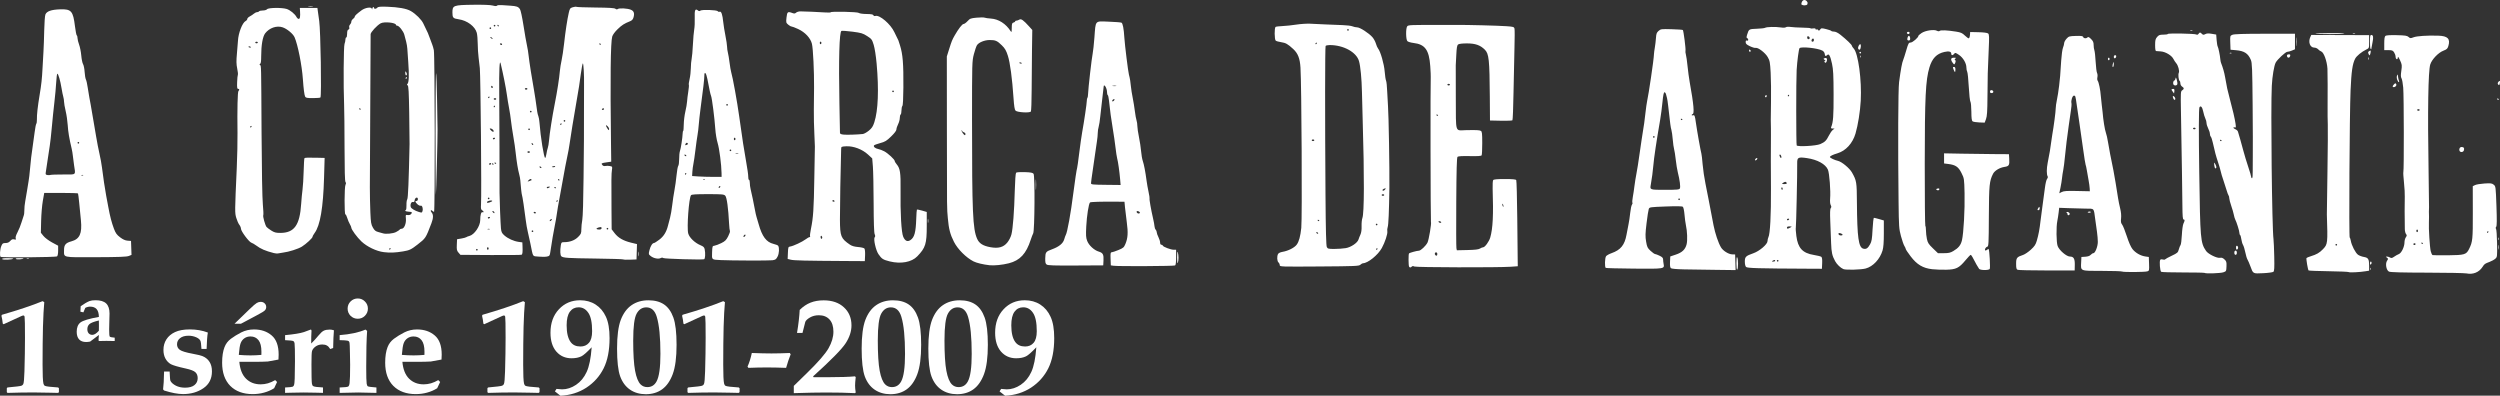
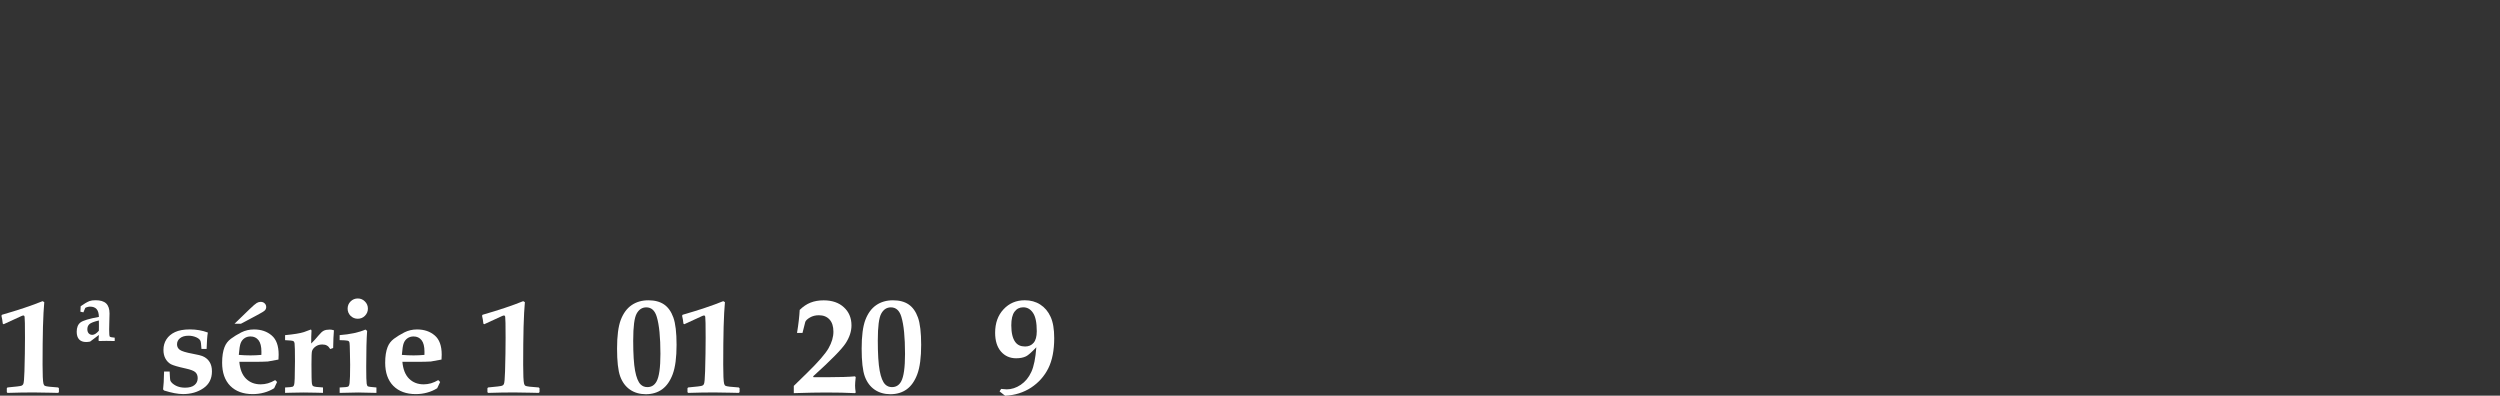
<svg xmlns="http://www.w3.org/2000/svg" id="svg2" height="39.763mm" viewBox="0 0 890.202 140.893" width="251.23mm" version="1.1">
  <rect x="0" y="0" width="890.202" height="140.893" fill="#333333" stroke="none" />
  <g id="layer1" fill="#fff" transform="translate(155.61 -723.4)">
-     <path id="path4147" d="m88.21 835.23c0.866-0.061 2.284-0.061 3.15 0 0.866 0.061 0.158 0.11-1.575 0.11s-2.441-0.05-1.575-0.11zm634.42-14.476c-0.66-0.135-6.961-0.257-14.002-0.271-8.885-0.017-13.032-0.129-13.552-0.366-0.985-0.449-1.409-2.867-0.683-3.903 0.423-0.605 0.419-0.698-0.049-1.054-0.483-0.367-0.482-0.391 0.016-0.4 0.291-0.005 0.78 0.147 1.086 0.338 0.452 0.282 0.727 0.227 1.457-0.293 0.495-0.352 1.245-0.772 1.668-0.933 0.931-0.354 2.01-2.606 2.01-4.194 0-0.602 0.214-1.401 0.476-1.775 0.4-0.571 0.412-0.757 0.075-1.165-0.221-0.267-0.414-1.037-0.431-1.712-0.079-3.293-0.09-10.11-0.018-11.577 0.044-0.907-0.084-3.2-0.285-5.095-0.201-1.895-0.3-3.551-0.22-3.682 0.244-0.395 0.201-27.176-0.049-30.072-0.128-1.484-0.399-2.97-0.603-3.3-0.279-0.453-0.297-1.118-0.072-2.701 0.278-1.955 0.246-2.214-0.464-3.75-0.555-1.202-0.769-1.46-0.787-0.95-0.034 0.954-0.771 0.665-0.788-0.309-0.007-0.417-0.247-1.115-0.532-1.55-0.446-0.68-0.729-0.791-2.012-0.791h-1.493v-2.363c0-1.638 0.126-2.468 0.412-2.705 0.272-0.225 1.644-0.314 4.022-0.259 3.025 0.07 3.71 0.174 4.227 0.642 0.568 0.514 0.708 0.524 1.753 0.118 1.171-0.454 4.841-0.698 8.786-0.583 3.411 0.099 4.398 1.104 3.624 3.689-0.283 0.943-0.552 1.199-1.745 1.654-1.823 0.696-4.121 3.097-4.696 4.907-0.731 2.3-0.961 16.626-0.603 37.5 0.118 6.848 0.193 12.821 0.167 13.275-0.058 1.018-0.06 2.361-0.006 3.45 0.022 0.454 0.006 1.365-0.038 2.025-0.13 1.979 0.307 8.908 0.647 10.256 0.174 0.691 0.47 1.311 0.658 1.378 0.188 0.067 2.639 0.098 5.448 0.069 5.961-0.062 6.56-0.241 7.552-2.255 1.266-2.569 1.345-3.345 1.329-13.027l-0.016-9.32 0.814-0.401c0.448-0.221 1.962-0.473 3.364-0.561 2.232-0.14 2.64-0.086 3.275 0.429 0.714 0.581 0.729 0.69 0.976 7.579 0.182 5.069 0.158 7.102-0.087 7.397-0.219 0.263-0.237 0.539-0.051 0.782 0.158 0.206 0.32 2.535 0.36 5.176 0.072 4.692 0.058 4.815-0.625 5.425-0.384 0.343-1.306 0.851-2.049 1.127-1.657 0.617-1.834 0.742-2.476 1.752-1.247 1.961-3.397 2.835-5.774 2.348zm-18.24-10.7c-0.089-0.089-0.32-0.063-0.513 0.056-0.261 0.161-0.247 0.283 0.055 0.47 0.4 0.249 0.788-0.197 0.458-0.527zm2.799 0.067c0-0.073-0.135-0.216-0.3-0.318s-0.3-0.042-0.3 0.132c0 0.175 0.135 0.318 0.3 0.318s0.3-0.059 0.3-0.132zm23.25-4.068c0.102-0.165 0.043-0.3-0.132-0.3-0.175 0-0.318 0.135-0.318 0.3s0.059 0.3 0.132 0.3 0.216-0.135 0.318-0.3zm-25.05-0.45c0-0.247-0.135-0.45-0.3-0.45s-0.3 0.203-0.3 0.45 0.135 0.45 0.3 0.45 0.3-0.203 0.3-0.45zm0.6-43.05c0-0.165-0.203-0.3-0.45-0.3s-0.45 0.135-0.45 0.3 0.203 0.3 0.45 0.3 0.45-0.135 0.45-0.3zm-76.573 58.027c-0.095-0.095-3.53-0.17-7.632-0.165-4.103 0.004-7.631-0.099-7.842-0.229-0.416-0.257-0.687-3.693-0.336-4.26 0.124-0.2 0.482-0.25 0.883-0.123 0.371 0.118 0.759 0.094 0.862-0.053 0.103-0.147 1.169-0.731 2.368-1.297 2.011-0.949 2.206-1.124 2.504-2.24 0.178-0.666 0.46-1.376 0.626-1.579 0.167-0.203 0.374-1.823 0.461-3.6 0.089-1.82 0.337-3.584 0.568-4.041 0.51-1.007 0.52-1.44 0.035-1.44-0.283 0-0.384-1.194-0.41-4.875-0.033-4.499-0.217-16.451-0.522-33.769-0.116-6.599-0.091-7.014 0.442-7.347 0.727-0.454 0.716-0.87-0.035-1.339-0.333-0.208-0.6-0.7-0.6-1.105 0-0.401-0.12-0.804-0.267-0.895-0.378-0.234-0.597-2.327-0.304-2.903 0.316-0.62-0.23-2.642-0.923-3.418-0.295-0.33-0.755-1.034-1.023-1.563-0.618-1.222-2.804-2.516-4.458-2.637-0.701-0.051-1.444-0.106-1.65-0.122-0.261-0.019-0.375-0.66-0.375-2.111 0-1.758 0.111-2.212 0.709-2.908 0.602-0.7 0.941-0.824 2.25-0.824 0.847 0 1.541-0.106 1.541-0.235 0-0.322 9.646-0.154 10.171 0.177 0.281 0.177 0.541 0.101 0.783-0.23 0.451-0.617 0.582-0.618 1.194-0.005 0.416 0.416 0.6 0.432 1.209 0.106 0.525-0.281 1.146-0.312 2.306-0.115l1.587 0.269 0.15 1.95c0.083 1.073 0.258 2.117 0.39 2.321 0.244 0.377 0.822 3.219 0.932 4.579 0.033 0.412 0.139 0.953 0.236 1.2 0.699 1.787 1.166 3.422 1.457 5.1 0.642 3.706 0.848 4.662 1.615 7.5 1.083 4.004 1.869 7.401 2.112 9.117 0.179 1.264 0.142 1.441-0.267 1.284-0.261-0.1-0.475-0.048-0.475 0.116 0 0.164 0.319 0.419 0.709 0.568s0.786 0.516 0.88 0.818c0.495 1.587 1.221 4.157 1.893 6.698 0.415 1.567 1.218 4.221 1.786 5.897 0.568 1.676 1.032 3.262 1.032 3.525s0.135 0.478 0.3 0.478c0.179 0 0.281-0.994 0.252-2.475-0.026-1.361-0.014-3.893 0.028-5.625 0.041-1.732 0.015-9.832-0.058-18-0.117-13.065-0.194-14.993-0.639-16.039-0.981-2.305-2.319-3.176-5.283-3.438l-1.95-0.173-0.087-2.478c-0.086-2.459-0.081-2.481 0.75-2.84 0.601-0.26 3.864-0.365 11.562-0.372l10.725-0.01v2.771l0 2.771-1.087 0.454c-0.598 0.25-1.343 0.454-1.657 0.454-0.614 0-3.527 2.709-4.126 3.836-0.57 1.073-1.206 4.866-1.381 8.239-0.41 7.874 0.062 50.621 0.604 54.675 0.088 0.66 0.208 3.459 0.265 6.22 0.083 3.981 0.019 5.091-0.306 5.361-0.226 0.187-1.865 0.41-3.642 0.494-3.698 0.175-3.549 0.256-4.55-2.475-0.363-0.99-0.83-2.07-1.039-2.4-0.209-0.33-0.555-1.478-0.769-2.55-0.214-1.073-0.577-2.253-0.806-2.623-0.229-0.37-0.5-1.285-0.603-2.033-0.103-0.748-0.303-1.432-0.445-1.52-0.142-0.088-0.258-0.446-0.258-0.797 0-0.65-1.013-3.881-1.494-4.765-0.146-0.268-0.363-1.011-0.482-1.65-0.119-0.639-0.533-2.071-0.921-3.181-0.387-1.111-0.704-2.332-0.704-2.715s-0.114-0.824-0.253-0.981c-0.139-0.157-0.487-1.095-0.772-2.085-0.286-0.99-0.799-2.585-1.141-3.544-0.342-0.959-0.724-2.242-0.849-2.85-0.125-0.608-0.567-2.118-0.982-3.356-0.763-2.277-1.174-3.814-1.876-7.015-0.213-0.971-0.531-1.909-0.707-2.085-0.176-0.176-0.32-0.636-0.32-1.022 0-0.386-0.27-1.231-0.6-1.878-0.33-0.647-0.6-1.526-0.6-1.953 0-0.427-0.187-1.141-0.416-1.587-0.229-0.446-0.576-1.586-0.771-2.535-0.327-1.588-0.881-2.205-1.328-1.481-0.255 0.412-0.284 8.861-0.079 23.006 0.35 24.183 0.436 25.187 2.428 28.153 0.745 1.109 3.934 2.674 4.981 2.444 0.562-0.124 0.99 0.031 1.567 0.566 0.705 0.653 0.786 0.932 0.724 2.486-0.068 1.708-0.096 1.76-1.113 2.109-1.056 0.363-6.348 0.537-6.665 0.219zm6.073-47.059c0-0.073-0.135-0.216-0.3-0.318s-0.3-0.042-0.3 0.132c0 0.175 0.135 0.318 0.3 0.318s0.3-0.059 0.3-0.132zm-9.3-4.368c0-0.165-0.203-0.3-0.45-0.3s-0.45 0.135-0.45 0.3 0.203 0.3 0.45 0.3 0.45-0.135 0.45-0.3zm-26.204 50.93c-0.19-0.121-3.413-0.222-7.161-0.225-7.886-0.005-7.529 0.144-7.375-3.086l0.089-1.868 1.392-0.09c0.913-0.059 1.574-0.291 1.921-0.675 0.291-0.322 0.718-0.585 0.948-0.585 0.636 0 1.575-2.369 1.582-3.993 0.004-0.793-0.13-2.413-0.296-3.6-0.167-1.187-0.443-3.17-0.613-4.407-0.587-4.253-0.192-3.819-3.524-3.871-1.6-0.025-4.352-0.1-6.115-0.167l-3.206-0.122-0.199 1.705c-0.11 0.938-0.314 2.245-0.454 2.905-0.446 2.102-0.382 7.677 0.103 9 0.558 1.521 3.158 3.75 4.376 3.75 1.334 0 1.775 0.766 1.727 3l-0.042 1.95h-9.9c-5.445 0-10.136-0.106-10.425-0.236-0.42-0.189-0.525-0.616-0.525-2.14 0-2.113 0.241-2.419 2.477-3.152 0.62-0.203 1.861-1.04 2.758-1.86 1.325-1.211 1.724-1.811 2.128-3.199 0.63-2.168 0.989-4.087 1.331-7.112 0.149-1.32 0.486-3.885 0.749-5.7s0.626-4.515 0.807-6c0.183-1.501 0.524-2.925 0.769-3.206 0.242-0.278 0.339-0.67 0.216-0.869-0.416-0.672-0.409-2.81 0.016-4.925 0.628-3.129 1.042-5.554 1.177-6.903 0.066-0.662 0.265-2.012 0.441-3 0.549-3.072 1.232-8.3 1.231-9.424 0-0.59 0.191-1.95 0.425-3.023 0.234-1.073 0.584-3.3 0.778-4.95 0.372-3.173 0.388-3.359 0.744-9 0.125-1.98 0.413-4.055 0.64-4.612 0.227-0.556 0.417-1.299 0.422-1.65 0.005-0.351 0.384-1.051 0.843-1.555 0.787-0.864 0.975-0.921 3.295-0.989 1.99-0.059 2.495 0.016 2.639 0.391 0.209 0.544 1.047 0.611 1.536 0.123 0.255-0.255 0.573-0.11 1.26 0.577 0.719 0.719 0.918 1.179 0.918 2.122 0 0.662 0.121 1.521 0.268 1.909 0.148 0.388 0.35 2.228 0.45 4.089 0.1 1.861 0.326 3.653 0.502 3.981 0.176 0.329 0.231 1 0.123 1.492-0.108 0.492-0.065 1.058 0.095 1.257 0.398 0.496 0.971 3.28 1.123 5.463 0.069 0.99 0.218 2.408 0.331 3.15s0.247 1.89 0.297 2.55c0.203 2.672 0.792 6.362 1.173 7.35 0.223 0.578 0.56 2.062 0.749 3.3 0.189 1.238 0.54 3.195 0.778 4.35 1.1 5.321 1.388 6.836 1.94 10.2 0.325 1.98 0.715 4.41 0.865 5.4s0.494 2.678 0.763 3.75c0.309 1.233 0.425 2.515 0.317 3.487-0.136 1.22-0.057 1.684 0.385 2.25 0.306 0.392 1.051 2.251 1.656 4.13 0.692 2.151 1.443 3.85 2.026 4.586 1.069 1.349 2.884 2.384 4.608 2.628l1.2 0.169 0.087 2.451c0.082 2.326 0.052 2.462-0.6 2.67-0.912 0.29-8.598 0.34-9.04 0.059zm-15.999-28.674 4.553 0.094-0.053-1.05c-0.029-0.578-0.193-1.792-0.364-2.7s-0.451-2.506-0.622-3.553c-0.171-1.047-0.381-2.018-0.469-2.16-0.087-0.141-0.488-2.66-0.89-5.597-0.402-2.937-1.005-7.163-1.339-9.39-0.334-2.228-0.758-5.13-0.944-6.45-0.427-3.045-0.46-3.15-0.996-3.15-0.512 0-1.097 1.794-0.87 2.665 0.083 0.319-0.003 1.503-0.193 2.632-0.189 1.129-0.553 3.673-0.809 5.653-0.255 1.98-0.588 4.478-0.739 5.55s-0.411 3.435-0.577 5.25-0.441 3.975-0.61 4.8-0.364 2.111-0.433 2.859c-0.069 0.747-0.314 2.26-0.545 3.362l-0.42 2.003 0.883-0.457c0.704-0.364 1.807-0.438 5.436-0.362zm96.732 28.874c-0.116-0.116-3.336-0.254-7.156-0.306-3.82-0.053-7.031-0.179-7.135-0.282-0.253-0.249-0.907-4.133-0.742-4.409 0.071-0.119 0.765-0.411 1.541-0.648 2.065-0.63 3.078-1.216 4.31-2.495 1.712-1.778 1.741-2.037 1.401-12.39-0.008-0.247 0.088-7.065 0.213-15.15 0.125-8.085 0.178-15.712 0.118-16.95-0.06-1.238-0.091-4.005-0.068-6.15 0.047-4.402 0.016-12.515-0.052-13.65-0.163-2.709-1.311-5.849-2.248-6.146-0.293-0.093-0.774-0.436-1.069-0.761-0.295-0.326-0.912-0.592-1.373-0.592-1.5 0-2.239-1.944-1.421-3.739l0.35-0.768 10.3 0.035 10.3 0.035v2.313c0 2.313-0 2.313-0.975 2.787-1.707 0.829-3.487 2.295-4.006 3.298-0.944 1.825-1.332 4.523-1.626 11.307-0.365 8.395-0.618 52.181-0.303 52.376 0.126 0.078 0.304 0.603 0.396 1.167 0.259 1.594 1.666 4.314 2.558 4.946 0.444 0.314 1.382 0.667 2.086 0.784 1.568 0.262 1.871 0.765 1.871 3.102v1.781l-1.275 0.212c-2.05 0.341-5.766 0.523-5.995 0.295zm-4.13-9.73c0-0.165-0.135-0.3-0.3-0.3s-0.3 0.135-0.3 0.3 0.135 0.3 0.3 0.3 0.3-0.135 0.3-0.3zm-232.48 8.766c-2.653-0.051-4.488-0.215-4.738-0.422-0.285-0.237-0.382-0.917-0.32-2.259l0.088-1.92 1.982-0.666c2.275-0.764 3.365-1.81 3.843-3.687 0.343-1.348 0.22-4.656-0.253-6.765-0.164-0.731-0.39-2.435-0.503-3.787-0.118-1.41-0.37-2.595-0.593-2.78-0.267-0.222-2.18-0.255-6.131-0.106-5.6 0.21-5.75 0.233-6.002 0.896-0.142 0.374-0.496 2.651-0.786 5.06-0.448 3.717-0.471 4.708-0.157 6.55 0.333 1.949 0.496 2.286 1.598 3.296 0.675 0.619 1.388 1.125 1.583 1.125 0.196 0 0.921 0.273 1.612 0.607 0.947 0.457 1.256 0.781 1.256 1.312 0 0.388 0.08 1.105 0.178 1.594 0.355 1.774 0.318 1.78-10.51 1.685-5.393-0.047-9.932-0.164-10.087-0.26-0.424-0.262-0.337-3.547 0.111-4.16 0.216-0.295 1.091-0.782 1.945-1.083 3.249-1.144 4.683-2.91 5.333-6.565 0.223-1.254 0.552-2.955 0.73-3.78 0.179-0.825 0.443-2.62 0.588-3.99 0.145-1.369 0.421-2.68 0.613-2.912 0.193-0.232 0.268-0.555 0.167-0.717-0.101-0.163-0.036-1.08 0.144-2.038 0.18-0.958 0.439-2.688 0.576-3.842 0.137-1.155 0.473-3.248 0.746-4.65 0.274-1.403 0.686-3.977 0.916-5.722 0.23-1.745 0.632-4.512 0.895-6.15 0.955-5.965 1.05-6.629 1.372-9.578 0.18-1.65 0.453-3.574 0.606-4.274 0.153-0.701 0.419-2.186 0.591-3.3 0.172-1.114 0.52-3.376 0.775-5.026 0.53-3.437 1.047-7.52 1.063-8.4 0.006-0.33 0.141-1.343 0.3-2.25s0.342-2.46 0.408-3.45c0.099-1.501 0.254-1.917 0.929-2.504 0.775-0.673 0.978-0.699 4.635-0.6 2.104 0.057 3.908 0.187 4.009 0.288 0.26 0.261 1.109 6.92 0.938 7.364-0.077 0.202-0.015 0.806 0.139 1.342 0.154 0.536 0.421 2.4 0.593 4.142 0.172 1.742 0.508 4.247 0.746 5.567 1.466 8.121 1.767 11.55 1.014 11.55-0.146 0-0.265 0.131-0.265 0.291 0 0.16 0.189 0.218 0.42 0.13 0.588-0.226 0.709 0.073 1.057 2.602 0.369 2.681 1.72 10.279 1.966 11.054 0.097 0.304 0.293 2.02 0.438 3.813s0.599 4.881 1.011 6.861c0.412 1.98 0.905 4.478 1.096 5.55 0.355 1.994 0.79 4.264 1.782 9.3 0.573 2.909 1.682 6.195 2.635 7.809 0.732 1.238 2.691 2.473 3.983 2.51l1.064 0.031 0.086 2.785 0.086 2.785-6.986-0.085c-3.842-0.047-8.935-0.122-11.316-0.168zm-1.52-24.966c0-0.165-0.135-0.3-0.3-0.3s-0.3 0.135-0.3 0.3 0.135 0.3 0.3 0.3 0.3-0.135 0.3-0.3zm-0.028-3.857c0.277-0.526-0.039-2.986-0.737-5.743-0.23-0.907-0.56-2.933-0.733-4.5-0.173-1.567-0.438-3.255-0.588-3.75s-0.366-2.037-0.479-3.427-0.333-2.942-0.488-3.45c-0.261-0.856-0.411-1.977-1.128-8.423-0.147-1.32-0.335-2.603-0.418-2.85-0.083-0.247-0.233-0.821-0.332-1.275-0.099-0.454-0.354-0.825-0.567-0.825-0.273 0-0.486 1.029-0.728 3.525-0.188 1.939-0.553 4.74-0.811 6.225-1.305 7.515-2.255 13.874-2.436 16.299-0.128 1.719-0.568 5.029-0.913 6.872-0.342 1.826-0.343 1.826 5.122 1.82 4.309-0.004 5.011-0.071 5.236-0.498zm-8.972-18.343c0-0.165-0.135-0.3-0.3-0.3s-0.3 0.135-0.3 0.3 0.135 0.3 0.3 0.3 0.3-0.135 0.3-0.3zm9.9-6.132c0-0.073-0.135-0.216-0.3-0.318s-0.3-0.042-0.3 0.132c0 0.175 0.135 0.318 0.3 0.318s0.3-0.059 0.3-0.132zm19.205 51.075c0.003-1.72 0.095-2.353 0.295-2.043 0.384 0.594 0.384 4.113 0 4.35-0.191 0.118-0.298-0.721-0.295-2.307zm38.095 2.123c-0.978-0.392-2.328-1.684-2.941-2.816-1.069-1.975-1.323-3.116-1.437-6.45-0.064-1.897-0.198-5.38-0.296-7.738-0.127-3.041-0.078-4.41 0.168-4.706 0.263-0.317 0.26-0.58-0.011-1.087-0.216-0.404-0.299-1.332-0.208-2.344 0.232-2.595-0.259-9.032-0.782-10.253-0.854-1.993-3.737-3.585-7.486-4.132-3.111-0.454-3.5-0.248-3.458 1.841 0.062 3.15-0.363 22.8-0.498 23.018-0.076 0.124 0.013 1.423 0.199 2.888 0.544 4.287 2.226 6.102 6.25 6.744 1.238 0.197 2.424 0.495 2.638 0.661 0.265 0.207 0.36 0.93 0.3 2.28l-0.088 1.978-5.1-0.025c-17.792-0.085-21.473-0.191-21.913-0.631-0.264-0.264-0.437-1.02-0.437-1.909 0-1.692 0.343-2.028 3.035-2.963 2.198-0.764 5.017-3.176 5.045-4.317 0.011-0.465 0.154-1.094 0.317-1.399 0.605-1.13 0.962-7.929 0.907-17.257-0.031-5.28-0.051-9.803-0.044-10.05 0.007-0.247 0.013-1.935 0.015-3.75 0-1.815 0.012-4.178 0.024-5.25s0.011-2.186-0.004-2.475c-0.079-1.611-0.074-3.393 0.025-9.225 0.06-3.547 0.005-8.313-0.123-10.591-0.21-3.742-0.312-4.277-1.054-5.55-0.902-1.547-3.442-3.482-4.283-3.262-0.284 0.074-1.201-0.192-2.038-0.593-1.211-0.58-1.521-0.877-1.521-1.457 0-0.525 0.126-0.681 0.45-0.556 0.279 0.107 0.45-0.001 0.45-0.284 0-0.251-0.164-0.512-0.364-0.578-0.285-0.095-0.285-0.377 0-1.3 0.591-1.92 0.652-1.956 3.419-2.048 1.401-0.046 2.73-0.197 2.953-0.335 0.553-0.342 3.711-0.42 5.543-0.137 0.919 0.142 1.643 0.114 1.869-0.07 0.211-0.172 0.92-0.217 1.65-0.104 0.704 0.109 2.597 0.22 4.206 0.246 1.609 0.027 2.925 0.131 2.925 0.232s0.405 0.124 0.9 0.052c0.563-0.083 0.9-0.001 0.9 0.22 0 0.193 0.15 0.259 0.334 0.146 0.183-0.113 0.448-0.021 0.588 0.206 0.206 0.333 0.336 0.301 0.679-0.168 0.398-0.544 0.531-0.555 2.126-0.172 0.936 0.224 1.771 0.52 1.855 0.657 0.085 0.137 0.539 0.249 1.009 0.249 0.543 0 1.385 0.424 2.307 1.161 2.133 1.706 4.002 3.503 4.002 3.849 0 0.166 0.305 0.631 0.678 1.033 1.609 1.737 2.888 11.24 2.496 18.556-0.204 3.812-0.986 8.714-1.865 11.7-1.027 3.486-3.462 6.147-6.434 7.03-1.664 0.494-2.675 0.995-2.675 1.325 0 0.302 1.69 1.107 2.863 1.365 1.33 0.292 4.14 2.621 4.984 4.13 1.66 2.97 1.714 3.299 1.768 10.787 0.09 12.422 0.579 15.925 2.283 16.352 1.026 0.257 1.597-0.116 2.416-1.581 0.556-0.994 0.698-1.858 0.871-5.298 0.113-2.26 0.334-4.11 0.489-4.11s1.013 0.212 1.904 0.471l1.621 0.471v4.574c0 3.205-0.136 5.031-0.453 6.099-0.92 3.099-3.388 5.737-6.019 6.437-1.631 0.434-7.016 0.579-7.928 0.213zm-24.3-2.966c0-0.376-0.318-0.376-0.9 0-0.364 0.235-0.321 0.292 0.225 0.295 0.371 0.002 0.675-0.13 0.675-0.295zm1.2 0c0-0.165-0.135-0.3-0.3-0.3s-0.3 0.135-0.3 0.3 0.135 0.3 0.3 0.3 0.3-0.135 0.3-0.3zm22.8-9.28c0-0.323-1.167-0.753-1.403-0.518-0.087 0.087-0.069 0.301 0.04 0.477 0.243 0.393 1.362 0.426 1.362 0.04zm-18.642-2.534c0.708-0.392 0.707-0.393-0.225-0.419-0.623-0.018-0.933 0.117-0.933 0.403 0 0.524 0.237 0.527 1.158 0.016zm-0.408-2.886c0.102-0.165-0.025-0.3-0.282-0.3-0.257 0-0.468 0.135-0.468 0.3s0.127 0.3 0.282 0.3c0.155 0 0.366-0.135 0.468-0.3zm-2.369-11.319c-0.305-0.305-0.557 0.154-0.306 0.559 0.189 0.306 0.26 0.306 0.361 0.001 0.07-0.208 0.045-0.461-0.055-0.56zm1.55-1.637c-0.185-0.554-0.651-0.593-1.293-0.107-0.558 0.422-0.536 0.445 0.412 0.454 0.642 0.006 0.957-0.118 0.881-0.347zm-1.944-9.544c-0.086-0.33-0.276-0.6-0.422-0.6-0.314 0-0.325 0.096-0.083 0.725 0.264 0.689 0.69 0.583 0.505-0.125zm13.863-4.339c1.631-0.707 2.187-1.254 3.063-3.011 0.411-0.825 1.038-1.733 1.393-2.018l0.645-0.518-0.707-0.007c-0.556-0.005-0.66-0.119-0.488-0.532 0.711-1.705 0.869-3.863 0.849-11.627-0.018-6.876-0.119-8.851-0.557-10.878-0.611-2.83-1.094-3.73-1.687-3.146-0.57 0.562-0.81 0.458-0.915-0.397-0.056-0.454-0.404-0.936-0.845-1.171-1.65-0.878-7.48-1.498-8.115-0.863-0.272 0.272-0.846 4.593-1.031 7.755-0.208 3.56-0.198 26.537 0.011 26.875 0.338 0.546 6.891 0.183 8.384-0.464zm1.5-29.261c-0.102-0.165-0.009-0.304 0.207-0.31 0.258-0.006 0.209-0.149-0.141-0.415-0.497-0.377-0.498-0.419-0.025-0.6 0.685-0.263 1.027 0.139 0.814 0.955-0.186 0.71-0.548 0.867-0.855 0.37zm-12.6 12c0.102-0.165 0.043-0.3-0.132-0.3-0.175 0-0.318 0.135-0.318 0.3s0.059 0.3 0.132 0.3 0.216-0.135 0.318-0.3zm8.85-19.825c0-0.731-0.701-0.628-0.847 0.125-0.057 0.296 0.096 0.5 0.375 0.5 0.278 0 0.472-0.257 0.472-0.625zm-1.5-0.693c0-0.23-0.203-0.496-0.45-0.591-0.306-0.117-0.45 0.016-0.45 0.418 0 0.325 0.202 0.591 0.45 0.591 0.247 0 0.45-0.188 0.45-0.418zm43.604 82.326c-3.291-0.371-5.421-1.64-7.635-4.549-0.973-1.278-1.769-2.472-1.769-2.652 0-0.181-0.216-0.657-0.479-1.059-0.263-0.402-0.814-1.984-1.224-3.514-0.704-2.63-0.752-3.305-0.856-12.233-0.236-20.259-0.15-40.064 0.185-42.6 0.609-4.605 1.047-6.957 1.482-7.95 0.144-0.33 0.628-1.849 1.074-3.375 0.741-2.535 0.876-2.775 1.554-2.775 0.692 0 2.764-1.785 2.764-2.381 0-0.131 0.506-0.581 1.125-1.001 1.337-0.908 4.436-1.374 5.465-0.823 0.443 0.237 0.765 0.25 1.016 0.041 0.401-0.333 2.674-0.225 5.832 0.276 1.659 0.263 2.198 0.501 3.074 1.354 0.584 0.569 1.218 1.034 1.407 1.034 0.189 0 0.386-0.506 0.437-1.125l0.093-1.125 2.962 0.069c1.853 0.043 3.133 0.211 3.42 0.449 0.397 0.33 0.424 1.111 0.201 5.931-0.346 7.495-0.386 8.999-0.436 16.651-0.034 5.167-0.146 6.879-0.514 7.884l-0.471 1.284-1.934-0.071c-1.064-0.039-2.128-0.213-2.364-0.386-0.323-0.236-0.435-1.094-0.45-3.462-0.011-1.743-0.162-3.321-0.338-3.535-0.175-0.213-0.435-2.575-0.579-5.25-0.143-2.675-0.392-5.097-0.553-5.384-0.161-0.287-0.293-0.967-0.293-1.511 0-1.545-1.178-3.549-2.668-4.54-1.202-0.799-1.351-0.832-1.683-0.377-0.488 0.668-1.049 0.633-1.049-0.066 0-0.731-0.871-0.945-2.424-0.596-2.781 0.625-4.373 2.273-5.351 5.541-1.352 4.514-1.643 10.525-1.659 34.274-0.009 12.102 0.086 22.066 0.209 22.143 0.124 0.076 0.225 0.8 0.225 1.607 0 0.807 0.153 2.181 0.34 3.054 0.289 1.35 0.608 1.845 2.134 3.315l1.794 1.728h2.087c1.682 0 2.334-0.145 3.359-0.745 1.87-1.096 2.689-2.114 3.103-3.853 0.589-2.474 1.061-10.994 0.927-16.724-0.122-5.231-0.131-5.288-1.094-7.224-1.095-2.201-2.101-2.89-4.702-3.216l-1.5-0.188v-1.8-1.8l6.15 0.117c3.382 0.064 8.58 0.132 11.55 0.15l5.4 0.033 0.094 1.48c0.155 2.445-0.041 2.803-1.67 3.046-1.726 0.258-3.507 1.327-4.078 2.447-1.305 2.562-1.445 3.979-1.496 15.119-0.046 9.926-0.089 10.736-0.573 10.863-0.553 0.145-1.025 0.996-0.721 1.3 0.099 0.099 0.389 0.006 0.644-0.206 0.255-0.212 0.512-0.333 0.569-0.268 0.295 0.331 0.652 6.756 0.394 7.093-0.395 0.515-3.344 0.491-3.777-0.032-0.31-0.373-1.302-2.13-2.354-4.168-0.234-0.454-0.533-0.825-0.665-0.825s-0.965 0.871-1.852 1.936c-2.309 2.772-3.348 3.279-6.866 3.354-1.567 0.033-3.816-0.049-4.996-0.182zm155.92-0.183c0.014-0.349 0.086-0.421 0.181-0.181 0.087 0.217 0.076 0.475-0.024 0.575-0.1 0.1-0.171-0.077-0.158-0.394zm-342.17-0.723c-0.252-0.408-0.272-4.481-0.023-4.73 0.241-0.241 2.814-0.94 3.53-0.959 0.648-0.017 2.422-1.691 3.034-2.863 0.483-0.926 1.497-6.964 1.239-7.381-0.143-0.231-0.217-50.704-0.075-51.569 0.04-0.247-0.038-2.013-0.174-3.924-0.41-5.753-1.853-7.745-5.966-8.232-0.954-0.113-1.933-0.404-2.175-0.646-0.562-0.563-0.612-4.558-0.066-5.276 0.378-0.496 1.012-0.521 12.675-0.492 0.825 0.002 2.85-0.006 4.5-0.017 4.277-0.03 15.128 0.248 18.227 0.466 2.42 0.17 2.641 0.24 2.801 0.876 0.095 0.38 0.091 3.437-0.01 6.793-0.101 3.356-0.252 10.487-0.336 15.847-0.084 5.36-0.261 9.853-0.392 9.984-0.131 0.131-1.983 0.201-4.114 0.154l-3.876-0.084-0.059-8.4c-0.093-13.269-0.312-15.351-1.768-16.807-1.628-1.628-3.385-2.244-6.404-2.244-1.619 0-2.793 0.142-3.102 0.375-0.39 0.294-0.532 1.088-0.661 3.675-0.09 1.815-0.178 3.502-0.195 3.75-0.017 0.247-0.008 5.472 0.02 11.61 0.059 12.866-0.343 11.566 3.548 11.484 3.857-0.081 4.852-0.034 5.367 0.254 0.419 0.234 0.493 0.884 0.497 4.313 0.003 2.22-0.095 4.197-0.216 4.393-0.156 0.253-1.383 0.333-4.232 0.276-2.729-0.055-4.123 0.03-4.36 0.266-0.253 0.252-0.374 4.638-0.443 16.05-0.052 8.637-0.027 16.044 0.055 16.461l0.149 0.757 3.782-0.084c2.734-0.06 3.971-0.208 4.466-0.532 0.376-0.246 0.88-0.448 1.119-0.448 0.63 0 2.116-2.046 2.53-3.486 0.93-3.228 1.164-7.994 0.853-17.364-0.049-1.485 0.038-2.869 0.193-3.075 0.2-0.266 1.402-0.375 4.128-0.375 2.751 0 3.913 0.107 4.081 0.375 0.13 0.206 0.293 6.315 0.364 13.575 0.07 7.26 0.141 14.078 0.157 15.15l0.029 1.95-2.55 0.179c-4.489 0.315-33.689 0.245-34.3-0.083-0.387-0.207-0.667-0.199-0.892 0.026-0.407 0.407-0.717 0.417-0.956 0.03zm10.049-4.502c0-0.333-0.2-0.6-0.45-0.6-0.457 0-0.615 0.635-0.25 1 0.38 0.38 0.7 0.198 0.7-0.4zm1.35-11.4c-0.102-0.165-0.388-0.3-0.635-0.3s-0.367 0.135-0.265 0.3 0.388 0.3 0.635 0.3 0.367-0.135 0.265-0.3zm22.134-6.012c-0.088-0.337-0.227-0.545-0.309-0.463-0.162 0.162 0.124 1.075 0.338 1.075 0.072 0 0.059-0.275-0.029-0.612zm-23.2-31.93c0-0.073-0.135-0.216-0.3-0.318s-0.3-0.042-0.3 0.132c0 0.175 0.135 0.318 0.3 0.318s0.3-0.059 0.3-0.132zm4.2-10.968c0-0.165-0.203-0.3-0.45-0.3s-0.45 0.135-0.45 0.3 0.203 0.3 0.45 0.3 0.45-0.135 0.45-0.3zm-119.7 64.5-1.05-0.15-0.088-2.325c-0.072-1.92-0.008-2.325 0.369-2.325 0.251 0 1.329-0.358 2.396-0.796 1.762-0.724 1.992-0.922 2.519-2.175 0.871-2.071 0.998-4.029 0.496-7.679-0.25-1.815-0.538-4.211-0.641-5.325l-0.187-2.025-3.031-0.027c-5.287-0.048-9.024 0.065-9.246 0.279-0.463 0.447-1.145 4.779-1.331 8.454-0.166 3.27-0.115 4.079 0.323 5.228 0.612 1.603 2.48 3.324 4.151 3.825 1.462 0.438 1.773 1.032 1.661 3.174l-0.09 1.717-9.796 0.054c-7.78 0.043-9.909-0.029-10.346-0.348-0.44-0.322-0.541-0.773-0.507-2.265 0.049-2.131 0.227-2.369 2.349-3.139 2.52-0.915 3.98-2.089 4.393-3.534 0.199-0.697 0.449-1.402 0.556-1.567 0.551-0.854 1.805-7.79 2.712-15 0.506-4.023 1.202-8.628 1.336-8.846 0.065-0.105 0.398-2.478 0.741-5.273 0.342-2.795 0.819-6.162 1.059-7.482 0.701-3.855 1.653-10.318 1.653-11.22 0-0.457 0.096-0.927 0.214-1.044 0.118-0.118 0.227-0.781 0.243-1.475 0.042-1.787 1.288-12.693 1.636-14.311 0.16-0.743 0.437-3.308 0.617-5.7 0.471-6.258 0.068-5.807 5.026-5.628 2.263 0.082 4.332 0.242 4.599 0.355 0.469 0.2 0.838 2.121 1.041 5.423 0.149 2.437 1.335 12.034 1.613 13.05 0.358 1.31 0.598 2.756 0.747 4.5 0.064 0.743 0.334 2.43 0.6 3.75 0.267 1.32 0.617 3.48 0.778 4.8s0.427 2.791 0.59 3.27c0.163 0.478 0.296 1.392 0.296 2.03 0 0.638 0.259 2.407 0.575 3.93 0.316 1.523 0.656 3.782 0.757 5.02 0.1 1.238 0.368 2.79 0.595 3.45 0.439 1.277 0.936 3.862 1.355 7.05 0.141 1.073 0.463 2.891 0.715 4.041 0.252 1.15 0.408 2.172 0.346 2.272-0.135 0.219 0.55 4.139 1.231 7.037 0.271 1.155 0.512 2.465 0.535 2.91 0.023 0.446 0.211 0.979 0.417 1.185s0.375 0.623 0.375 0.927c0 0.304 0.27 1.081 0.6 1.728 0.33 0.647 0.6 1.519 0.6 1.938 0 0.457 0.17 0.762 0.425 0.762 0.234 0 0.475 0.15 0.536 0.334 0.148 0.445 2.873 1.465 3.913 1.465l0.825 0v2.682c0 1.771-0.123 2.758-0.362 2.906-0.402 0.248-20.174 0.349-21.838 0.112zm9.3-18.909c0-0.359-0.846-0.744-1.093-0.498-0.263 0.263 0.183 0.807 0.661 0.807 0.238 0 0.432-0.139 0.432-0.309zm-7.034-11.901c-0.228-2.7-0.742-6.32-1.056-7.439-0.139-0.495-0.407-2.25-0.596-3.9s-0.608-4.553-0.931-6.45c-0.58-3.412-1.056-6.922-1.394-10.284-0.096-0.953-0.29-1.805-0.432-1.893-0.142-0.088-0.258-0.55-0.258-1.027 0-1.525-1.177-3.34-1.213-1.871-0.007 0.289-0.22 2.145-0.473 4.125s-0.573 4.815-0.712 6.3c-0.139 1.485-0.398 3.172-0.577 3.748-0.179 0.576-0.325 1.573-0.325 2.215 0 0.642-0.133 1.993-0.295 3.002s-0.43 2.847-0.596 4.085-0.573 4.051-0.905 6.252c-0.332 2.201-0.605 4.24-0.605 4.532 0 0.484 0.455 0.535 5.269 0.587l5.269 0.058-0.172-2.039zm-2.022-28.27c0.075-0.225-0.037-0.338-0.263-0.263-0.217 0.072-0.453 0.308-0.525 0.525-0.075 0.225 0.037 0.338 0.263 0.263 0.217-0.072 0.453-0.308 0.525-0.525zm0.585-5.025c-0.287-0.075-0.827-0.078-1.2-0.006-0.373 0.072-0.139 0.133 0.521 0.137 0.66 0.003 0.965-0.055 0.679-0.13zm58.271 63.866c0-0.323-0.203-0.755-0.45-0.96-0.51-0.423-0.599-2.161-0.154-2.993 0.179-0.335 0.801-0.638 1.575-0.768 2.051-0.345 4.275-1.474 5.083-2.579 0.803-1.099 1.3-2.925 1.622-5.96 0.345-3.254 0.104-50.775-0.29-57.104-0.202-3.242-0.91-5.045-2.586-6.586-1.957-1.8-2.658-2.194-4.351-2.444-0.825-0.122-1.669-0.361-1.875-0.531-0.476-0.392-0.515-4.613-0.045-4.904 0.181-0.112 1.295-0.244 2.475-0.293 1.18-0.049 3.366-0.281 4.859-0.515s3.72-0.381 4.95-0.327 3.722 0.172 5.537 0.262c1.815 0.089 4.515 0.197 6 0.239 1.485 0.042 3.08 0.24 3.545 0.439 0.464 0.199 1.22 0.362 1.678 0.362 0.98 0 4.15 2.041 5.424 3.492 0.482 0.549 1.041 1.574 1.242 2.278 0.201 0.704 0.548 1.497 0.771 1.761 0.863 1.025 2.154 5.518 2.362 8.219 0.114 1.485 0.335 2.946 0.491 3.248 0.156 0.301 0.338 2.056 0.404 3.9 0.067 1.844 0.195 4.162 0.285 5.152 0.232 2.559 0.575 22.701 0.493 28.95-0.113 8.523-0.324 13.408-0.613 14.168-0.149 0.392-0.204 1.061-0.122 1.488 0.165 0.862-0.832 3.878-1.957 5.923-1.378 2.503-4.999 5.421-6.728 5.421-0.18 0-0.587 0.236-0.906 0.525-0.531 0.481-1.753 0.533-14.649 0.623-13.795 0.096-14.069 0.087-14.069-0.488zm34.8-5.76c0-0.165-0.059-0.3-0.132-0.3-0.073 0-0.216 0.135-0.318 0.3s-0.043 0.3 0.132 0.3c0.175 0 0.318-0.135 0.318-0.3zm-11.318-0.287c1.896-0.311 4.232-1.899 4.58-3.114 0.102-0.357 0.402-1.121 0.666-1.699 0.315-0.689 0.458-1.73 0.416-3.028-0.035-1.088 0.089-2.37 0.277-2.85 0.672-1.716 0.717-14.869 0.119-34.622-0.097-3.217-0.218-7.875-0.268-10.35-0.094-4.663-0.524-9.131-1.054-10.95-0.928-3.189-5.512-5.7-10.405-5.7-0.702 0-1.367 0.145-1.476 0.321-0.221 0.357-0.242 25.373-0.044 52.951 0.093 12.919 0.228 18.207 0.479 18.675 0.313 0.584 0.593 0.653 2.664 0.651 1.273-0.001 3.094-0.129 4.046-0.285zm-9.832-5.413c-0.102-0.165-0.32-0.3-0.485-0.3s-0.217 0.135-0.115 0.3 0.32 0.3 0.485 0.3 0.217-0.135 0.115-0.3zm21.15-3c0-0.165-0.135-0.3-0.3-0.3s-0.3 0.135-0.3 0.3 0.135 0.3 0.3 0.3 0.3-0.135 0.3-0.3zm-20.7-1.332c0-0.073-0.135-0.216-0.3-0.318s-0.3-0.042-0.3 0.132c0 0.175 0.135 0.318 0.3 0.318s0.3-0.059 0.3-0.132zm23.1-9.168c0-0.165-0.203-0.3-0.45-0.3s-0.45 0.135-0.45 0.3 0.203 0.3 0.45 0.3 0.45-0.135 0.45-0.3zm0.3-1.95c0.405-0.488 0.308-0.55-0.425-0.268-0.261 0.1-0.475 0.303-0.475 0.45 0 0.415 0.486 0.317 0.9-0.182zm-25.2-17.55c0-0.165-0.203-0.3-0.45-0.3s-0.45 0.135-0.45 0.3 0.203 0.3 0.45 0.3 0.45-0.135 0.45-0.3zm0.9-34.5c0-0.165-0.059-0.3-0.132-0.3-0.073 0-0.216 0.135-0.318 0.3s-0.043 0.3 0.132 0.3c0.175 0 0.318-0.135 0.318-0.3zm11.4-4.8c0-0.165-0.135-0.3-0.3-0.3s-0.3 0.135-0.3 0.3 0.135 0.3 0.3 0.3 0.3-0.135 0.3-0.3zm-127.95 83.797c-2.296-0.257-4.59-0.807-5.693-1.366-2.624-1.33-5.618-4.323-6.96-6.958-1.341-2.634-1.861-4.644-2.179-8.417-0.339-4.029-0.31-1.332-0.336-31.054l-0.023-26.548 0.804-2.552c0.929-2.95 1.084-3.331 2.007-4.952 1.33-2.334 2.663-4.05 3.147-4.05 0.269 0 0.909-0.458 1.422-1.018 0.855-0.934 1.125-1.036 3.24-1.235 1.269-0.119 2.546-0.12 2.838-0.002 0.292 0.118 1.302 0.263 2.243 0.323 2.744 0.175 5.343 1.842 7.046 4.521 0.301 0.473 0.36 0.284 0.375-1.191 0.015-1.493 0.107-1.776 0.618-1.91 0.33-0.086 0.6-0.276 0.6-0.422-0-0.146 0.204-0.265 0.454-0.265 0.25 0 0.708-0.159 1.019-0.353 0.645-0.403 1.414 0.129 3.455 2.388l1.161 1.285-0.104 7.115c-0.057 3.913-0.111 10.355-0.119 14.315-0.008 3.96-0.134 7.385-0.28 7.611-0.369 0.572-4.833 0.32-5.461-0.309-0.317-0.317-0.523-1.603-0.716-4.481-0.467-6.964-1.219-12.598-2.01-15.058-0.606-1.884-1.021-2.603-2.142-3.708-1.652-1.629-2.29-1.907-4.351-1.899-1.819 0.008-3.863 0.842-4.513 1.843-0.25 0.385-0.748 1.836-1.106 3.223-0.638 2.472-0.651 2.947-0.651 23.55 0 32.739 0.258 38.696 1.826 42.189 0.738 1.644 2.09 2.494 4.723 2.969 2.838 0.512 4.629 0.021 5.992-1.642 0.629-0.767 1.244-1.97 1.483-2.9 0.533-2.075 1.002-8.211 1.199-15.681 0.091-3.455 0.287-6.122 0.464-6.299 0.178-0.178 1.46-0.268 3.068-0.214 2.161 0.072 2.847 0.202 3.156 0.599 0.519 0.667 0.396 20.269-0.133 21.207-0.186 0.33-0.578 1.343-0.871 2.25-1.608 4.99-3.827 7.386-7.771 8.395-2.282 0.584-5.267 0.886-6.919 0.702zm-8.55-46.727c0-0.236-0.27-0.515-0.6-0.62s-0.6-0.339-0.6-0.52c0-0.181-0.081-0.249-0.179-0.15-0.202 0.202 0.806 1.696 1.155 1.711 0.124 0.005 0.225-0.184 0.225-0.42zm20.1-25.188c0-0.065-0.203-0.196-0.45-0.291-0.247-0.095-0.45-0.042-0.45 0.118 0 0.16 0.203 0.291 0.45 0.291s0.45-0.053 0.45-0.118zm480 71.236c0-0.34 0.135-0.618 0.3-0.618s0.3 0.195 0.3 0.432c0 0.238-0.135 0.516-0.3 0.618s-0.3-0.093-0.3-0.432zm-424.74-2.13c0.006-1.712 0.088-2.304 0.249-1.8 0.32 1 0.32 3.005 0 3.75-0.17 0.395-0.255-0.27-0.249-1.95zm-102.33 1.451c-2.39-0.592-2.864-0.897-4.029-2.601-0.926-1.354-1.826-5.379-1.335-5.97 0.239-0.288 0.238-0.597-0.005-1.131-0.223-0.489-0.345-4.163-0.367-11.016-0.018-5.655-0.139-11.56-0.269-13.121l-0.237-2.839-1.52-1.398c-2.02-1.857-5.17-3.046-7.722-2.916-1.76 0.09-1.789 0.106-1.817 0.992-0.205 6.653-0.46 21.467-0.433 25.16 0.043 5.957 0.322 6.654 3.558 8.878 0.686 0.471 1.599 0.734 2.922 0.84 1.059 0.085 2.067 0.326 2.242 0.537 0.176 0.212 0.278 1.293 0.228 2.434l-0.089 2.052-7.05-0.042c-14.12-0.084-18.172-0.18-19.288-0.456l-1.138-0.282 0.088-2.16c0.083-2.047 0.127-2.166 0.837-2.265 1.074-0.151 4.302-1.662 5.493-2.57 0.558-0.426 1.179-0.774 1.379-0.774 0.2 0 0.283-0.132 0.183-0.293-0.1-0.161 0.037-1.343 0.304-2.625 0.823-3.951 1.03-7.041 1.208-18.082 0.095-5.857 0.186-10.92 0.202-11.25 0.016-0.33-0.07-2.426-0.192-4.657-0.122-2.231-0.203-5.944-0.18-8.25 0.022-2.306 0.057-5.948 0.076-8.093 0.052-5.705-0.344-13.878-0.753-15.568-0.499-2.06-2.425-4.129-4.92-5.283-1.068-0.494-2.128-0.899-2.354-0.899s-0.768-0.306-1.202-0.679c-0.748-0.643-0.778-0.778-0.578-2.55 0.23-2.03 0.448-2.193 2.107-1.562 0.63 0.239 0.924 0.207 1.313-0.146 0.276-0.25 0.966-0.452 1.533-0.449 1.516 0.008 6.429 0.221 8.756 0.38 1.114 0.076 2.025 0.052 2.025-0.053 0-0.377 9.528-0.174 9.994 0.213 0.258 0.215 1.407 0.38 2.749 0.395 1.682 0.02 2.348 0.141 2.466 0.448 0.096 0.25 0.384 0.35 0.711 0.246 1.481-0.47 5.435 2.913 6.749 5.773 0.438 0.953 0.917 1.936 1.065 2.183 0.314 0.526 0.336 0.584 0.95 2.55 0.993 3.179 1.255 6.459 1.196 14.967-0.028 3.961-0.161 6.384-0.362 6.585-0.175 0.175-0.318 0.891-0.318 1.591 0 0.7-0.135 1.356-0.3 1.458-0.165 0.102-0.3 0.655-0.3 1.23 0 0.574-0.27 1.573-0.6 2.22-0.33 0.647-0.6 1.479-0.6 1.85 0 0.432-0.673 1.329-1.875 2.499-1.621 1.578-2.15 1.899-3.903 2.372-1.116 0.301-2.106 0.672-2.201 0.826-0.283 0.457 0.434 1.077 1.47 1.272 0.533 0.1 1.507 0.467 2.164 0.816 1.347 0.715 3.739 2.931 3.742 3.467 0 0.194 0.326 0.737 0.723 1.208 1.189 1.413 1.432 3.011 1.356 8.908-0.11 8.48 0.281 15.377 0.958 16.886 0.656 1.463 1.487 1.848 2.525 1.168 1.456-0.954 1.94-2.714 2.1-7.627 0.055-1.707 0.163-3.167 0.239-3.243 0.076-0.076 0.895 0.082 1.821 0.351l1.682 0.489v5.008c0 6.367-0.431 7.747-3.377 10.797-2.005 2.076-5.844 2.783-9.8 1.804zm-24.023-8.483c0-0.238-0.135-0.516-0.3-0.618s-0.3 0.093-0.3 0.432c0 0.34 0.135 0.618 0.3 0.618s0.3-0.195 0.3-0.432zm4.35-13.068c-0.102-0.165-0.312-0.3-0.468-0.3-0.155 0-0.282 0.135-0.282 0.3s0.21 0.3 0.468 0.3c0.257 0 0.384-0.135 0.282-0.3zm10.088-23.814c0.433-0.047 1.395-0.582 2.136-1.189 1.079-0.884 1.469-1.478 1.956-2.975 1.363-4.191 1.655-11.668 0.82-20.921-0.246-2.72-0.68-5.49-1.046-6.673-0.589-1.902-0.729-2.089-2.34-3.123-1.528-0.981-2.091-1.149-5.193-1.552-1.914-0.248-3.687-0.372-3.941-0.274-0.761 0.292-1.035 10.115-0.726 26.022 0.104 5.362 0.191 9.979 0.193 10.258 0.003 0.376 0.335 0.542 1.278 0.641 1.149 0.12 4.824 0.006 6.863-0.213zm11.062-15.186c0-0.165-0.135-0.3-0.3-0.3s-0.3 0.135-0.3 0.3 0.135 0.3 0.3 0.3 0.3-0.135 0.3-0.3zm-25.8-17.25c0-0.247-0.135-0.45-0.3-0.45s-0.3 0.203-0.3 0.45 0.135 0.45 0.3 0.45 0.3-0.203 0.3-0.45zm-36 77.322c-3.126-0.147-3.037-0.065-2.938-2.706 0.084-2.219 0.119-2.32 0.837-2.408 0.412-0.05 1.492-0.455 2.4-0.9 1.384-0.678 1.783-1.067 2.476-2.411 0.454-0.881 0.744-1.735 0.644-1.897-0.1-0.162-0.234-1.331-0.297-2.598-0.279-5.564-0.811-9.441-1.372-10.003-0.495-0.495-1.121-0.55-6.214-0.55-4.169 0-5.743 0.099-5.967 0.375-0.765 0.946-1.549 11.623-1.001 13.63 0.405 1.482 2.364 3.36 4.373 4.191 1.02 0.422 1.349 0.734 1.484 1.411 0.303 1.516 0.195 3.436-0.201 3.574-0.74 0.256-14.181-0.139-14.531-0.428-0.233-0.192-0.555-0.187-0.933 0.015-0.809 0.433-2.529 0.09-3.521-0.7-0.821-0.655-0.83-0.695-0.466-2.142 0.369-1.469 1.047-2.525 1.62-2.525 0.166 0 1.002-0.529 1.859-1.176 1.593-1.202 2.561-2.768 3.116-5.036 0.153-0.626 0.482-1.88 0.73-2.787s0.596-2.933 0.773-4.5 0.53-3.93 0.786-5.25 0.594-3.734 0.75-5.365c0.157-1.631 0.431-3.142 0.611-3.358 0.179-0.216 0.323-1.311 0.319-2.435-0.004-1.123 0.119-2.38 0.273-2.792 0.317-0.853 0.924-4.761 0.966-6.225 0.015-0.536 0.106-0.975 0.201-0.976 0.095-0 0.186-1.047 0.202-2.325s0.271-3.337 0.566-4.574 0.571-2.857 0.613-3.6c0.042-0.743 0.236-2.326 0.431-3.518s0.284-2.283 0.197-2.422 0.034-1.054 0.267-2.032c0.233-0.978 0.433-2.723 0.443-3.878 0.01-1.155 0.138-2.64 0.285-3.3s0.352-2.955 0.454-5.1c0.103-2.145 0.313-4.575 0.468-5.4s0.236-2.693 0.181-4.151c-0.105-2.778 0.182-3.415 1.169-2.596 0.316 0.262 0.557 0.278 0.827 0.054 0.528-0.439 5.908-0.26 6.196 0.206 0.122 0.197 0.433 0.276 0.692 0.177 0.584-0.224 0.997 0.992 1.278 3.76 0.109 1.073 0.456 3.232 0.773 4.8 0.316 1.567 0.577 3.322 0.58 3.9 0.002 0.578 0.133 1.522 0.29 2.1 0.157 0.578 0.425 2.185 0.596 3.572 0.171 1.387 0.438 2.939 0.595 3.45 0.54 1.763 2.125 10.513 2.831 15.628 1.076 7.789 1.806 12.555 2.507 16.35 0.411 2.228 0.736 4.556 0.722 5.175-0.014 0.619 0.106 1.125 0.267 1.125 0.161 0 0.293 0.491 0.293 1.09 0 0.6 0.123 1.578 0.272 2.175 0.388 1.544 1.166 5.273 1.542 7.385 0.176 0.99 0.433 2.138 0.572 2.55 0.139 0.412 0.477 1.56 0.752 2.55 1.228 4.419 2.746 6.447 5.282 7.055 0.814 0.195 1.567 0.495 1.673 0.667 0.469 0.759 0.368 2.727-0.197 3.834-0.512 1.004-0.759 1.18-1.869 1.332-1.179 0.162-14.725 0.114-18.529-0.065zm8.931-8.716c0.18-0.54-0.44-0.426-0.649 0.119-0.112 0.292-0.045 0.429 0.174 0.356 0.196-0.065 0.41-0.279 0.475-0.475zm-8.931-17.492c0-0.165-0.135-0.217-0.3-0.115s-0.3 0.32-0.3 0.485 0.135 0.217 0.3 0.115 0.3-0.32 0.3-0.485zm-5.481-2.546c-0.1-0.1-0.358-0.11-0.575-0.024-0.239 0.096-0.168 0.167 0.181 0.181 0.316 0.013 0.493-0.058 0.394-0.158zm5.914-2.219c-0.038-2.963-0.794-8.757-1.394-10.696-0.35-1.13-0.726-3.404-0.836-5.054-0.248-3.708-1.166-10.89-1.495-11.7-0.244-0.601-0.57-2.092-1.306-5.982-0.439-2.322-1.101-3.025-1.1-1.168 0.001 1.115-0.412 4.668-1.372 11.8-0.255 1.897-0.53 4.395-0.61 5.55-0.08 1.155-0.283 2.842-0.451 3.75-0.167 0.907-0.497 3.27-0.733 5.25-0.236 1.98-0.56 4.207-0.72 4.95-0.16 0.743-0.33 2.025-0.378 2.85l-0.086 1.5 2.25 0.157c1.238 0.086 3.6 0.154 5.25 0.15l3-0.007-0.018-1.35zm-12.582 0.3c0.102-0.165 0.042-0.3-0.132-0.3-0.175 0-0.318 0.135-0.318 0.3s0.06 0.3 0.132 0.3 0.216-0.135 0.318-0.3zm0-6.6c-0.102-0.165-0.32-0.3-0.485-0.3s-0.217 0.135-0.115 0.3 0.32 0.3 0.485 0.3 0.217-0.135 0.115-0.3zm18.531-0.797c-0.203-0.082-0.608-0.087-0.9-0.011s-0.126 0.143 0.369 0.149c0.495 0.006 0.734-0.056 0.531-0.138zm-2.481-1.003c0-0.165-0.135-0.3-0.3-0.3s-0.3 0.135-0.3 0.3 0.135 0.3 0.3 0.3 0.3-0.135 0.3-0.3zm-15.776-1.981c0.26-0.1 0.398-0.302 0.307-0.45-0.252-0.407-0.646-0.322-0.839 0.181-0.193 0.503-0.143 0.528 0.532 0.269zm17.276-2.069c0-0.247-0.135-0.45-0.3-0.45s-0.3 0.203-0.3 0.45 0.135 0.45 0.3 0.45 0.3-0.203 0.3-0.45zm-2.7-12.15c0-0.165-0.135-0.3-0.3-0.3s-0.3 0.135-0.3 0.3 0.135 0.3 0.3 0.3 0.3-0.135 0.3-0.3zm-258.43 54.927c-0.139-0.224 0.478-0.327 1.966-0.327 1.192 0 2.081 0.086 1.976 0.192-0.36 0.36-3.731 0.475-3.942 0.135zm4.933-0.027c-0.321-0.207 0.016-0.292 1.175-0.295 0.894-0.002 1.569 0.045 1.5 0.106-0.347 0.306-2.282 0.443-2.675 0.189zm216.24 0.139c-0.101-0.101-4.618-0.24-10.037-0.309-9.801-0.124-11.312-0.225-12.027-0.801-0.402-0.324-0.484-2.078-0.182-3.904 0.173-1.045 0.259-1.125 1.214-1.125 2.001 0 3.746-0.653 4.941-1.848 1.043-1.043 1.153-1.302 1.154-2.727 0.001-0.866 0.153-2.385 0.337-3.375 0.202-1.081 0.381-7.015 0.45-14.85 0.063-7.178 0.125-13.252 0.138-13.5 0.013-0.247 0.019-4.365 0.013-9.15-0.006-4.785 0.005-9.51 0.024-10.5 0.065-3.446-0.188-7.947-0.433-7.702-0.136 0.136-0.452 1.789-0.703 3.674-0.506 3.807-0.71 5.116-1.444 9.277-0.969 5.493-2.355 13.967-2.576 15.75-0.123 0.99-0.505 3.083-0.85 4.65s-0.977 4.875-1.404 7.35c-0.427 2.475-1.042 5.85-1.365 7.5-0.324 1.65-0.726 4.013-0.893 5.25s-0.495 3.127-0.727 4.2c-0.387 1.786-1.15 6.283-1.626 9.588-0.177 1.227-0.278 1.356-1.211 1.546-0.56 0.114-1.905 0.119-2.989 0.011-2.239-0.223-1.849 0.409-2.891-4.696-0.269-1.32-0.688-3.21-0.93-4.2s-0.561-2.812-0.708-4.05c-0.416-3.488-1.208-8.749-1.353-8.983-0.12-0.194-0.447-3.101-0.593-5.267-0.033-0.495-0.208-1.44-0.388-2.1-0.462-1.696-0.892-4.319-1.277-7.8-0.183-1.65-0.469-3.675-0.636-4.5-0.285-1.407-1.1-7.002-1.311-9-0.052-0.495-0.248-1.643-0.435-2.55s-0.528-3-0.758-4.65c-0.345-2.477-1.305-7.289-2.184-10.95-0.407-1.694-0.594 2.228-0.515 10.8 0.064 6.914 0.139 32.106 0.106 35.25-0.018 1.743 0.364 11.319 0.505 12.661 0.139 1.314 0.335 1.711 1.239 2.505 1.288 1.131 3.324 2.046 5.092 2.288l1.294 0.177 0.055 1.384c0.082 2.053 0.001 2.814-0.318 3.011-0.157 0.097-5.124 0.146-11.037 0.108l-10.75-0.069-0.688-0.79c-0.594-0.682-0.676-1.062-0.6-2.777l0.088-1.987 1.491-0.249c0.82-0.137 1.63-0.357 1.8-0.49 0.17-0.132 0.655-0.323 1.077-0.424 1.772-0.422 3.878-3.48 3.88-5.637 0.002-1.816 0.336-3.013 0.792-2.838 0.592 0.227 0.504-0.342-0.106-0.683-0.418-0.234-0.494-0.619-0.402-2.04 0.23-3.557-0.135-45.161-0.426-48.551-0.071-0.825-0.266-2.513-0.433-3.75s-0.309-3.465-0.316-4.95c-0.006-1.485-0.157-3.24-0.337-3.9-0.619-2.282-3.414-4.372-6.43-4.81-2.014-0.292-2.241-0.537-2.241-2.42 0-2.525 0.341-2.653 7.336-2.748 3.646-0.049 6.185 0.049 7.017 0.272 0.869 0.233 1.369 0.248 1.5 0.046 0.108-0.167 0.872-0.257 1.697-0.2 0.825 0.057 2.245 0.153 3.156 0.214 2.129 0.142 2.737 0.358 3.316 1.178 0.278 0.393 0.808 2.828 1.288 5.918 0.449 2.888 1.004 6.06 1.233 7.05 0.23 0.99 0.502 2.678 0.604 3.75 0.167 1.744 1.218 8.456 1.95 12.45 0.24 1.31 0.596 3.697 1.096 7.35 0.079 0.578 0.264 1.32 0.412 1.65 0.147 0.33 0.323 1.343 0.391 2.25 0.382 5.142 1.586 12.6 2.034 12.6 0.129 0 0.328-0.641 0.443-1.425s0.338-1.762 0.495-2.175 0.35-1.56 0.429-2.55c0.203-2.554 1.152-8.633 2.062-13.2 0.852-4.276 1.575-8.929 1.81-11.652 0.083-0.964 0.356-2.651 0.606-3.75s0.647-3.753 0.883-5.898c0.487-4.439 1.137-8.698 1.687-11.067 0.34-1.464 0.476-1.65 1.415-1.938 0.571-0.175 1.171-0.237 1.332-0.138 0.161 0.1 3.24 0.209 6.843 0.244 4.764 0.046 6.675 0.167 7.008 0.443 0.306 0.254 0.582 0.283 0.833 0.087 0.511-0.399 3.457-0.246 4.632 0.241 1.106 0.458 1.393 1.24 0.99 2.697-0.21 0.759-0.544 1.135-1.266 1.424-2.074 0.828-2.899 1.358-4.435 2.846-0.943 0.913-1.713 1.97-1.894 2.6-0.583 2.021-0.727 14.836-0.432 38.256l0.079 6.294-1.631 0.236c-1.913 0.277-2.034 0.356-1.51 0.987 0.245 0.295 0.65 0.413 1.063 0.309 0.367-0.092 1.085-0.084 1.595 0.018 0.889 0.178 0.919 0.234 0.74 1.354-0.212 1.323-0.239 3.656-0.162 13.94l0.054 7.232 1.04 1.362c1.273 1.667 3.1 2.724 5.875 3.399l2.107 0.512-0.086 2.732-0.086 2.732-2.264 0.086c-1.245 0.048-2.346 0.004-2.448-0.098zm-51.839-3.439c0-0.165-0.135-0.3-0.3-0.3s-0.3 0.135-0.3 0.3 0.135 0.3 0.3 0.3 0.3-0.135 0.3-0.3zm3.9-0.45c0-0.247-0.135-0.45-0.3-0.45s-0.3 0.203-0.3 0.45 0.135 0.45 0.3 0.45 0.3-0.203 0.3-0.45zm15.9-6.15c0-0.165-0.135-0.3-0.3-0.3s-0.3 0.135-0.3 0.3 0.135 0.3 0.3 0.3 0.3-0.135 0.3-0.3zm-15.525-0.799c-0.206-0.083-0.544-0.083-0.75 0s-0.037 0.151 0.375 0.151 0.581-0.068 0.375-0.151zm39.825-0.251c0-0.496-0.132-0.527-1.125-0.261-0.973 0.261-0.83 0.711 0.225 0.711 0.6 0 0.9-0.15 0.9-0.45zm2.4 0.15c0-0.165-0.135-0.3-0.3-0.3s-0.3 0.135-0.3 0.3 0.135 0.3 0.3 0.3 0.3-0.135 0.3-0.3zm-20.238-3.02c0.323-0.522-0.045-0.633-0.456-0.137-0.237 0.285-0.259 0.457-0.06 0.457 0.175 0 0.408-0.144 0.517-0.32zm-21.912-0.88c0.102-0.165-0.025-0.3-0.282-0.3s-0.468 0.135-0.468 0.3 0.127 0.3 0.282 0.3 0.366-0.135 0.468-0.3zm1.512-2.08c-0.109-0.176-0.341-0.32-0.517-0.32-0.199 0-0.176 0.172 0.06 0.457 0.411 0.496 0.779 0.385 0.456-0.137zm14.838 0.28c0-0.165-0.21-0.3-0.468-0.3s-0.384 0.135-0.282 0.3 0.312 0.3 0.468 0.3c0.155 0 0.282-0.135 0.282-0.3zm-15.541-4.23c-0.337-0.324-1.865 0.075-1.865 0.487 0 0.285 0.239 0.295 1.04 0.045 0.572-0.179 0.943-0.418 0.825-0.532zm23.335 0.047c0-0.165-0.06-0.3-0.132-0.3s-0.216 0.135-0.318 0.3-0.042 0.3 0.132 0.3c0.175 0 0.318-0.135 0.318-0.3zm-24.3-0.9c0-0.165-0.135-0.3-0.3-0.3s-0.3 0.135-0.3 0.3 0.135 0.3 0.3 0.3 0.3-0.135 0.3-0.3zm21.3-3.9c0.364-0.235 0.321-0.292-0.225-0.295-0.371-0.003-0.675 0.13-0.675 0.295 0 0.376 0.318 0.376 0.9 0zm2.4 0.168c0-0.073-0.135-0.216-0.3-0.318s-0.3-0.042-0.3 0.132c0 0.175 0.135 0.318 0.3 0.318s0.3-0.059 0.3-0.132zm-8.72-2.76c0.071-0.065 0.004-0.23-0.15-0.368-0.157-0.14-0.524 0.007-0.835 0.335-0.543 0.572-0.539 0.58 0.15 0.368 0.388-0.119 0.763-0.27 0.835-0.335zm9.92-0.108c0-0.165-0.143-0.3-0.318-0.3s-0.234 0.135-0.132 0.3 0.245 0.3 0.318 0.3c0.073 0 0.132-0.135 0.132-0.3zm-6.45-4.5c-0.102-0.165-0.32-0.3-0.485-0.3s-0.217 0.135-0.115 0.3 0.32 0.3 0.485 0.3 0.217-0.135 0.115-0.3zm4.95-0.272c0-0.15-0.27-0.201-0.6-0.115-0.33 0.086-0.6 0.209-0.6 0.272 0 0.063 0.27 0.115 0.6 0.115s0.6-0.122 0.6-0.272zm-22.8-0.94c0-0.165-0.127-0.3-0.282-0.3s-0.366 0.135-0.468 0.3 0.025 0.3 0.282 0.3 0.468-0.135 0.468-0.3zm0.9 0.168c0-0.073-0.135-0.216-0.3-0.318s-0.3-0.042-0.3 0.132c0 0.175 0.135 0.318 0.3 0.318s0.3-0.059 0.3-0.132zm0.9-0.3c0-0.073-0.135-0.216-0.3-0.318s-0.3-0.042-0.3 0.132c0 0.175 0.135 0.318 0.3 0.318s0.3-0.059 0.3-0.132zm12-4.068c0-0.165-0.203-0.3-0.45-0.3s-0.45 0.135-0.45 0.3 0.203 0.3 0.45 0.3 0.45-0.135 0.45-0.3zm0.955-3.065c-0.215-0.215-0.355-0.233-0.355-0.045 0 0.4 0.355 0.755 0.555 0.555 0.085-0.085-0.005-0.315-0.2-0.51zm-13.405-1.735c0.102-0.165-0.025-0.3-0.282-0.3s-0.468 0.135-0.468 0.3 0.127 0.3 0.282 0.3 0.366-0.135 0.468-0.3zm-0.45-2.64c0-0.391-0.686-0.96-1.157-0.96-0.346 0-0.325 0.124 0.106 0.6 0.558 0.616 1.05 0.785 1.05 0.36zm12.9-0.66c0-0.165-0.135-0.3-0.3-0.3s-0.3 0.135-0.3 0.3 0.135 0.3 0.3 0.3 0.3-0.135 0.3-0.3zm28.2-0.129c0-0.472-0.889-1.482-1.11-1.262-0.138 0.138 0.775 1.69 0.994 1.69 0.064 0 0.116-0.193 0.116-0.429zm-16.95-1.671c0.102-0.165 0.042-0.3-0.132-0.3-0.175 0-0.318 0.135-0.318 0.3s0.06 0.3 0.132 0.3 0.216-0.135 0.318-0.3zm1.35-1.2c0-0.165-0.135-0.3-0.3-0.3s-0.3 0.135-0.3 0.3 0.135 0.3 0.3 0.3 0.3-0.135 0.3-0.3zm-12-3.3c0-0.165-0.135-0.3-0.3-0.3s-0.3 0.135-0.3 0.3 0.135 0.3 0.3 0.3 0.3-0.135 0.3-0.3zm25.8-0.9c0-0.165-0.127-0.3-0.282-0.3s-0.366 0.135-0.468 0.3 0.025 0.3 0.282 0.3 0.468-0.135 0.468-0.3zm-38.85-0.9c0.102-0.165 0.042-0.3-0.132-0.3-0.175 0-0.318 0.135-0.318 0.3s0.06 0.3 0.132 0.3 0.216-0.135 0.318-0.3zm0.45-2.7c0-0.165-0.203-0.3-0.45-0.3s-0.45 0.135-0.45 0.3 0.203 0.3 0.45 0.3 0.45-0.135 0.45-0.3zm-2.4-0.6c0-0.165-0.06-0.3-0.132-0.3s-0.216 0.135-0.318 0.3-0.042 0.3 0.132 0.3c0.175 0 0.318-0.135 0.318-0.3zm13.5-3c0-0.165-0.203-0.3-0.45-0.3s-0.45 0.135-0.45 0.3 0.203 0.3 0.45 0.3 0.45-0.135 0.45-0.3zm-12.3-0.582c0-0.155-0.135-0.366-0.3-0.468s-0.3 0.025-0.3 0.282c0 0.257 0.135 0.468 0.3 0.468s0.3-0.127 0.3-0.282zm3.3-15.318c0-0.165-0.21-0.3-0.468-0.3s-0.384 0.135-0.282 0.3 0.312 0.3 0.468 0.3c0.155 0 0.282-0.135 0.282-0.3zm35.1 0c0-0.165-0.143-0.3-0.318-0.3s-0.234 0.135-0.132 0.3 0.245 0.3 0.318 0.3c0.073 0 0.132-0.135 0.132-0.3zm-38.706-2.257c-0.209-0.251-0.458-0.379-0.553-0.284-0.095 0.096 0.025 0.299 0.268 0.453 0.635 0.402 0.718 0.352 0.285-0.169zm-0.294-3.443c0-0.165-0.135-0.3-0.3-0.3s-0.3 0.135-0.3 0.3 0.135 0.3 0.3 0.3 0.3-0.135 0.3-0.3zm1.5-0.9c0-0.165-0.135-0.3-0.3-0.3s-0.3 0.135-0.3 0.3 0.135 0.3 0.3 0.3 0.3-0.135 0.3-0.3zm1.2 0c0-0.165-0.143-0.3-0.318-0.3s-0.234 0.135-0.132 0.3 0.245 0.3 0.318 0.3c0.073 0 0.132-0.135 0.132-0.3zm-168.07 82.901c0.206-0.083 0.544-0.083 0.75 0s0.037 0.151-0.375 0.151-0.581-0.068-0.375-0.151zm-9.326-0.603c-0.363-0.363-0.205-2.709 0.256-3.812 0.399-0.955 0.581-1.087 1.502-1.087 0.742 0 1.237-0.217 1.694-0.744 0.491-0.564 0.827-0.698 1.397-0.555 0.639 0.16 0.719 0.106 0.539-0.362-0.136-0.354 0.102-1.146 0.669-2.22 0.484-0.918 1.114-2.479 1.399-3.469 0.285-0.99 0.637-2.07 0.781-2.4 0.144-0.33 0.248-1.208 0.232-1.95-0.017-0.743 0.123-2.16 0.312-3.15 0.188-0.99 0.464-2.61 0.613-3.6s0.409-2.59 0.578-3.556c0.169-0.966 0.379-2.721 0.468-3.9 0.186-2.489 0.657-6.467 1.069-9.044 0.158-0.99 0.439-3.015 0.623-4.5 0.184-1.485 0.449-2.841 0.588-3.014 0.139-0.173 0.236-0.848 0.215-1.5-0.052-1.59 0.29-4.686 0.958-8.685 0.641-3.84 0.856-5.824 1.056-9.75 0.08-1.567 0.225-4.133 0.322-5.7 0.097-1.567 0.22-5.01 0.272-7.65 0.052-2.64 0.239-5.167 0.416-5.617 0.459-1.167 2.082-1.741 5.228-1.848 4.008-0.136 4.636 0.58 5.307 6.055 0.207 1.686 0.495 3.14 0.641 3.23 0.146 0.09 0.266 0.528 0.266 0.972 0 0.444 0.254 1.482 0.564 2.307s0.659 2.58 0.775 3.9c0.116 1.32 0.402 2.698 0.635 3.062 0.233 0.364 0.482 1.605 0.555 2.757 0.072 1.152 0.278 2.37 0.458 2.705 0.18 0.335 0.463 1.592 0.63 2.793 0.167 1.201 0.44 2.858 0.607 3.683s0.37 1.905 0.451 2.4c0.336 2.059 0.771 4.594 1.029 6 0.151 0.825 0.553 3.188 0.893 5.25s0.897 4.94 1.237 6.394c0.341 1.454 0.733 3.614 0.872 4.8 0.342 2.91 1.115 8.084 1.511 10.106 0.178 0.907 0.507 2.663 0.732 3.9 0.607 3.336 1.197 5.619 2.018 7.8 0.599 1.593 1.001 2.154 2.195 3.061 1.018 0.774 1.829 1.138 2.675 1.2l1.214 0.089 0.087 2.485 0.087 2.485-0.987 0.394c-0.743 0.296-3.636 0.403-11.707 0.43-12.184 0.042-11.33 0.235-11.33-2.568 0-1.821 0.604-2.537 2.592-3.073 2.988-0.805 3.884-2.771 3.419-7.504-0.154-1.567-0.423-4.316-0.599-6.109-0.175-1.792-0.372-3.345-0.437-3.45-0.065-0.105-2.797-0.191-6.072-0.191h-5.954l-0.504 2.85c-0.277 1.567-0.547 4.759-0.6 7.093l-0.096 4.243 0.93 1.154c0.526 0.652 1.863 1.655 3.075 2.307l2.145 1.154v1.738c0 1.026-0.154 1.866-0.376 2.05-0.417 0.346-19.786 0.5-20.126 0.16zm22.376-29.307c4.738 0.016 4.358 0.351 3.79-3.341-0.178-1.155-0.369-2.64-0.425-3.3-0.056-0.66-0.246-1.808-0.423-2.55-0.858-3.598-1.272-6.071-1.408-8.4-0.082-1.403-0.409-3.648-0.729-4.991s-0.58-2.841-0.58-3.33c0-0.489-0.121-1.281-0.269-1.759-0.148-0.478-0.433-1.882-0.633-3.12-0.423-2.622-1.144-5.1-1.483-5.1-0.13 0-0.313 1.384-0.405 3.075-0.093 1.691-0.386 4.897-0.651 7.125s-0.673 6.21-0.908 8.85-0.564 5.61-0.732 6.6c-0.168 0.99-0.515 3.285-0.771 5.1s-0.542 3.728-0.637 4.25c-0.149 0.824-0.079 0.968 0.533 1.083 0.388 0.073 0.908 0.057 1.155-0.037 0.247-0.093 2.306-0.163 4.575-0.155zm7.044 0.227c-0.1-0.1-0.358-0.11-0.575-0.024-0.239 0.096-0.168 0.167 0.181 0.181 0.316 0.013 0.493-0.058 0.394-0.158zm-1.419-11.519c0-0.165-0.135-0.3-0.3-0.3s-0.3 0.135-0.3 0.3 0.135 0.3 0.3 0.3 0.3-0.135 0.3-0.3zm198.98 39.6c0-0.743 0.059-1.046 0.13-0.675 0.072 0.371 0.072 0.979 0 1.35s-0.13 0.068-0.13-0.675zm568.42-0.45c0-0.467 0.17-0.75 0.45-0.75s0.45 0.283 0.45 0.75-0.17 0.75-0.45 0.75-0.45-0.283-0.45-0.75zm-698.1 0.124c-3.046-0.786-4.65-1.476-6.3-2.709-0.578-0.432-1.346-0.877-1.708-0.99-0.845-0.263-3.692-4.091-3.692-4.965 0-0.366-0.263-1.001-0.585-1.41-0.322-0.409-0.809-1.51-1.083-2.447-0.536-1.834-0.534-2.039 0.171-17.754 0.181-4.043 0.3-9.645 0.264-12.45-0.111-8.537 0.028-14.665 0.339-14.976 0.422-0.422 0.363-0.774-0.131-0.774-0.338 0-0.408-0.484-0.341-2.362 0.046-1.299 0.163-2.49 0.26-2.647 0.097-0.157-0.008-1.163-0.233-2.237-0.323-1.541-0.342-2.674-0.095-5.378 0.173-1.884 0.336-3.898 0.364-4.476 0.132-2.748 1.562-6.453 2.72-7.044 0.33-0.168 0.6-0.503 0.6-0.745 0-0.241 0.398-0.646 0.885-0.9 0.487-0.254 1.154-0.698 1.482-0.987 0.328-0.289 0.833-0.525 1.122-0.525 0.289 0 0.609-0.135 0.711-0.3 0.102-0.165 0.701-0.3 1.331-0.3 0.652 0 1.306-0.194 1.519-0.45 0.464-0.559 5.181-0.629 6.939-0.103 1.244 0.373 2.974 1.781 3.537 2.878 0.19 0.371 0.544 0.675 0.785 0.675 0.463 0 0.599-0.802 0.472-2.775l-0.073-1.125h3.131 3.131l0.173 1.275c0.095 0.701 0.307 2.22 0.47 3.375 0.497 3.522 0.868 26.531 0.439 27.224-0.077 0.124-1.274 0.226-2.661 0.226-2.098 0-2.568-0.088-2.795-0.525-0.272-0.523-0.566-2.804-0.802-6.225-0.337-4.891-1.797-12.259-2.956-14.909-0.545-1.246-2.696-3.031-4.285-3.555-2.105-0.695-4.717 0.218-6.196 2.164-0.885 1.165-1.409 4.215-1.409 8.197 0 1.722-0.117 2.551-0.375 2.655-0.267 0.108-0.28 0.224-0.045 0.4 0.443 0.333 0.423-0.563 0.554 24.226 0.07 13.158 0.253 23.292 0.458 25.425 0.188 1.951 0.258 3.684 0.154 3.851-0.224 0.363 0.663 3.566 1.156 4.172 0.191 0.234 0.947 0.808 1.68 1.275 1.1 0.7 1.664 0.849 3.219 0.849 4.981 0 6.946-2.734 7.439-10.35 0.107-1.65 0.324-3.936 0.483-5.08s0.34-4.089 0.403-6.545c0.062-2.456 0.19-4.542 0.283-4.635 0.202-0.202 1.285-0.238 4.662-0.153l2.522 0.063-0.204 7.042c-0.309 10.691-1.382 17.003-3.341 19.658-0.413 0.559-0.75 1.176-0.75 1.37 0 0.45-2.275 2.555-3.791 3.508-1.306 0.822-4.672 1.889-6.723 2.132-0.75 0.089-1.56 0.223-1.8 0.298-0.24 0.075-0.909 0.015-1.486-0.134zm-7.95-44.974c0.102-0.165 0.042-0.3-0.132-0.3-0.175 0-0.318 0.135-0.318 0.3s0.059 0.3 0.132 0.3c0.073 0 0.216-0.135 0.318-0.3zm-0.15-28.318c0-0.065-0.203-0.196-0.45-0.291-0.247-0.095-0.45-0.042-0.45 0.118 0 0.16 0.203 0.291 0.45 0.291s0.45-0.053 0.45-0.118zm2.4-1.682c0-0.165-0.203-0.3-0.45-0.3s-0.45 0.135-0.45 0.3 0.203 0.3 0.45 0.3 0.45-0.135 0.45-0.3zm44.861 74.645c-2.627-0.322-5.97-1.923-7.976-3.821-1.534-1.45-3.584-4.247-3.586-4.891-0.001-0.21-0.243-0.787-0.539-1.282-0.296-0.495-0.706-1.474-0.911-2.175-0.205-0.701-0.503-1.275-0.661-1.275-0.406 0-0.375-9.776 0.033-10.539 0.228-0.426 0.227-0.712-0.002-0.989-0.219-0.263-0.327-4.218-0.335-12.206-0.006-6.499-0.076-13.369-0.154-15.266-0.279-6.744-0.183-20.827 0.148-21.695 0.178-0.464 0.323-1.173 0.323-1.575 0-0.402 0.135-0.73 0.3-0.73s0.3-0.593 0.3-1.318c0-0.92 0.142-1.372 0.471-1.498 0.302-0.116 0.406-0.385 0.29-0.75-0.104-0.328 0.015-0.765 0.279-1.03 0.253-0.253 0.46-0.71 0.46-1.015 0-0.305 0.27-0.75 0.6-0.988s0.6-0.581 0.6-0.762c0-0.351 0.695-1.01 2.4-2.279 1.312-0.976 3.505-1.334 3.699-0.603 0.115 0.433 0.136 0.429 0.166-0.031 0.036-0.544 0.635-0.756 0.635-0.225 0 0.444 0.773 0.364 1.176-0.121 0.269-0.324 1.055-0.399 3.412-0.323 4.058 0.131 6.987 0.661 8.496 1.537 1.797 1.043 3.833 3.078 4.459 4.457 0.3 0.66 0.656 1.403 0.792 1.65 0.551 1.001 1.118 2.328 1.601 3.75 0.28 0.825 0.632 1.77 0.781 2.1s0.405 1.221 0.568 1.98c0.361 1.681 0.437 57.57 0.078 57.57-0.134 0-0.404-0.16-0.599-0.355-0.568-0.568-0.813-0.006-0.263 0.602 0.655 0.723 0.63 1.968-0.075 3.808-2.063 5.383-2.002 5.288-4.977 7.61-2.243 1.75-2.852 2.038-5.1 2.411-2.865 0.474-4.649 0.544-6.889 0.27zm2.389-1.145c0.102-0.165 0.042-0.3-0.132-0.3-0.175 0-0.318 0.135-0.318 0.3s0.059 0.3 0.132 0.3c0.073 0 0.216-0.135 0.318-0.3zm1.942-5.996c0.642-0.328 1.252-0.733 1.356-0.9 0.103-0.167 0.435-0.304 0.736-0.304 0.842 0 1.612-1.902 1.45-3.583-0.131-1.368-0.117-1.396 0.658-1.282 0.481 0.07 0.95-0.074 1.193-0.366 0.514-0.619 0.369-0.743-0.98-0.839-1.055-0.076-1.384-0.321-0.862-0.644 0.134-0.083 0.221-0.867 0.195-1.743-0.026-0.876 0.101-1.782 0.282-2.013 0.282-0.36 0.536-6.463 0.818-19.679 0.018-0.825-0.038-5.804-0.124-11.064-0.123-7.561-0.24-9.619-0.56-9.825-0.257-0.166-0.295-0.343-0.104-0.486 0.568-0.426 0.679-3.158 0.319-7.875-0.145-1.897-0.29-3.99-0.323-4.65-0.033-0.66-0.221-1.808-0.417-2.55s-0.491-1.858-0.656-2.479c-0.33-1.245-1.897-3.221-2.555-3.221-0.23 0-0.419-0.122-0.419-0.271 0-0.821-4.244-1.252-5.465-0.554-1.342 0.766-3.535 3.145-3.559 3.86-0.033 0.98-0.275 48.79-0.276 54.565-0 2.558 0.081 6.54 0.181 8.85 0.16 3.702 0.268 4.35 0.908 5.465 0.588 1.024 0.968 1.327 1.994 1.591 0.697 0.179 1.403 0.375 1.568 0.436 0.95 0.349 3.587 0.1 4.642-0.438zm3.458-54.904c0.102-0.165 0.245-0.3 0.318-0.3 0.073 0 0.132 0.135 0.132 0.3s-0.143 0.3-0.318 0.3-0.234-0.135-0.132-0.3zm-0.145-1.725c0.004-0.643 0.069-0.726 0.295-0.375 0.379 0.587 0.379 1.2 0 1.2-0.165 0-0.298-0.371-0.295-0.825zm6.137 49.151c0.283-0.893-0.121-2.115-0.635-1.918-0.241 0.092-0.768-0.143-1.173-0.522-0.839-0.789-0.935-1.186-0.285-1.186 0.255 0 0.45-0.269 0.45-0.622 0-0.942-1.028-0.611-1.142 0.367-0.069 0.596-0.226 0.755-0.636 0.648-0.607-0.159-1.064 0.987-0.735 1.845 0.192 0.501 1.499 1.283 2.811 1.682 1.111 0.338 1.146 0.33 1.344-0.294zm-22.047-36.32c0-0.165-0.143-0.3-0.318-0.3s-0.234 0.135-0.132 0.3c0.102 0.165 0.245 0.3 0.318 0.3 0.073 0 0.132-0.135 0.132-0.3zm761.18 49.2c0-0.743 0.059-1.046 0.13-0.675 0.071 0.371 0.071 0.979 0 1.35s-0.13 0.068-0.13-0.675zm-93.382 0.15c0-0.507 0.137-0.754 0.375-0.675 0.206 0.069 0.375 0.372 0.375 0.675s-0.169 0.606-0.375 0.675c-0.238 0.079-0.375-0.168-0.375-0.675zm93.347-3.15c0-0.412 0.068-0.581 0.151-0.375 0.083 0.206 0.083 0.544 0 0.75s-0.151 0.037-0.151-0.375zm-559.17-6.45c0.003-0.66 0.065-0.895 0.137-0.521 0.072 0.373 0.069 0.913-0.006 1.2-0.075 0.287-0.134-0.018-0.13-0.678zm405.82-2.375c0-0.234-0.169-0.493-0.375-0.576-0.206-0.083-0.086-0.162 0.268-0.175 0.626-0.023 1.146 0.637 0.786 0.997-0.32 0.32-0.679 0.19-0.679-0.246zm7.2-0.593c0-0.285 0.898-0.428 1.058-0.169 0.098 0.158-0.101 0.287-0.44 0.287-0.34 0-0.618-0.053-0.618-0.118zm-17.7-1.382c0.177-0.33 0.384-0.6 0.461-0.6 0.077 0 0.139 0.27 0.139 0.6 0 0.339-0.2 0.6-0.461 0.6-0.368 0-0.396-0.121-0.139-0.6zm-570.6-26.55c0-12.018 0.089-21.761 0.199-21.651 0.109 0.109 0.264 4.418 0.344 9.575s0.156 9.849 0.169 10.426c0.051 2.287-0.479 23.258-0.591 23.375-0.066 0.069-0.12-9.707-0.12-21.725zm213.71 18c0-1.65 0.051-2.287 0.112-1.415 0.061 0.872 0.06 2.222 0 3-0.062 0.778-0.111 0.065-0.111-1.585zm320.9 1.954c-0.372-0.23-0.359-0.302 0.09-0.475 0.626-0.24 1.035 0.06 0.631 0.463-0.17 0.17-0.457 0.175-0.722 0.011zm98.888-8.159c-0.102-0.382-0.185-0.965-0.183-1.295 0.003-0.442 0.131-0.34 0.491 0.39 0.33 0.67 0.39 1.089 0.183 1.295s-0.365 0.08-0.491-0.39zm-163.64-2.664c0.072-0.217 0.308-0.453 0.525-0.525 0.225-0.075 0.338 0.037 0.263 0.263-0.072 0.217-0.308 0.453-0.525 0.525-0.225 0.075-0.338-0.037-0.263-0.263zm250.85-3.131c-0.265-0.692 0.107-1.35 0.764-1.35 0.743 0 1.021 0.431 0.776 1.203-0.222 0.699-1.29 0.801-1.541 0.147zm-101.92-18.62c-0.318-0.828-0.209-1.121 0.268-0.725 0.491 0.408 0.611 1.2 0.182 1.2-0.147 0-0.35-0.214-0.45-0.475zm115.32 0.157c0-0.175 0.135-0.234 0.3-0.132s0.3 0.245 0.3 0.318c0 0.073-0.135 0.132-0.3 0.132s-0.3-0.143-0.3-0.318zm-260.71-0.87c0-0.155 0.135-0.366 0.3-0.468s0.3 0.025 0.3 0.282c0 0.257-0.135 0.468-0.3 0.468s-0.3-0.127-0.3-0.282zm80.1-1.618c0-0.564 0.289-0.786 0.779-0.597 0.638 0.245 0.503 0.997-0.179 0.997-0.33 0-0.6-0.18-0.6-0.4zm65.017-0.2c-0.479-0.674-0.484-0.76-0.051-0.852 0.647-0.136 0.802 0.067 0.684 0.901l-0.099 0.701-0.533-0.75zm78.383-1.779c0-0.153 0.222-0.501 0.494-0.772 0.39-0.39 0.544-0.412 0.733-0.106 0.132 0.213 0.095 0.56-0.08 0.772-0.369 0.445-1.146 0.517-1.146 0.106zm-78.108-0.771c-0.2-0.521 0.058-1.35 0.42-1.35 0.136 0 0.297-0.304 0.359-0.675 0.091-0.551 0.174-0.465 0.453 0.472 0.188 0.631 0.267 1.34 0.177 1.575-0.217 0.565-1.189 0.549-1.408-0.022zm115.7 0.114c-0.262-0.316-0.25-0.546 0.051-0.958 0.481-0.658 0.727-0.318 0.477 0.659-0.15 0.587-0.245 0.64-0.528 0.299zm-35.979-1.702c-0.174-0.461-0.213-1.102-0.087-1.425 0.255-0.651 0.285-0.616 0.401 0.463 0.044 0.412 0.183 0.986 0.308 1.275s0.108 0.525-0.039 0.525c-0.146 0-0.409-0.377-0.583-0.838zm-157.92-3.531c-0.379-0.998-0.374-1.03 0.157-1.03 0.3 0 0.45 0.3 0.45 0.9 0 1.103-0.22 1.15-0.607 0.13zm56.594-1.855c0.283-1.178 0.414-1.217 0.414-0.125 0 0.522-0.138 0.95-0.306 0.95-0.181 0-0.225-0.335-0.108-0.825zm-57.019-0.742c-0.786-1.122-0.606-1.734 0.508-1.729 0.745 0.004 0.869 0.074 0.525 0.3-0.316 0.208-0.35 0.362-0.113 0.52 0.216 0.144 0.247 0.467 0.085 0.9-0.314 0.839-0.422 0.84-1.005 0.008zm55.333-1.283c0-0.247 0.135-0.45 0.3-0.45s0.3 0.203 0.3 0.45-0.135 0.45-0.3 0.45-0.3-0.203-0.3-0.45zm92.747-0.15c0-0.412 0.068-0.581 0.151-0.375 0.083 0.206 0.083 0.544 0 0.75s-0.151 0.037-0.151-0.375zm-90.647-0.575c0-0.368 0.194-0.625 0.472-0.625 0.279 0 0.432 0.204 0.375 0.5-0.146 0.753-0.847 0.856-0.847 0.125zm-90.276-0.2c0.014-0.349 0.086-0.421 0.181-0.181 0.087 0.217 0.076 0.475-0.024 0.575-0.1 0.1-0.171-0.077-0.158-0.394zm151.98 0.054c-0.2-0.521 0.038-0.779 0.719-0.779 0.374 0 0.478 0.17 0.365 0.6-0.18 0.69-0.846 0.8-1.084 0.179zm29.02-0.901c-0.269-0.572-0.229-0.755 0.225-1.039 0.458-0.286 0.548-0.255 0.531 0.183-0.012 0.29-0.113 0.758-0.225 1.039-0.178 0.445-0.246 0.422-0.531-0.183zm-181.32-0.478c0-0.165 0.135-0.3 0.3-0.3s0.3 0.135 0.3 0.3-0.135 0.3-0.3 0.3-0.3-0.135-0.3-0.3zm131.94 0.095c0.217-0.087 0.475-0.076 0.575 0.024 0.1 0.1-0.077 0.171-0.394 0.158-0.349-0.014-0.421-0.086-0.181-0.181zm-171.23-0.86c0-0.257 0.135-0.384 0.3-0.282s0.3 0.312 0.3 0.468c0 0.155-0.135 0.282-0.3 0.282s-0.3-0.21-0.3-0.468zm38.876-0.623c-0.196-0.51 0.298-1.609 0.723-1.609 0.4 0 0.218 1.766-0.199 1.927-0.193 0.074-0.428-0.069-0.524-0.318zm182.42-0.009c-0.11-0.11-0.2-1.258-0.2-2.55 0-1.91 0.086-2.35 0.459-2.35 0.715 0 0.849 0.783 0.451 2.641-0.201 0.94-0.376 1.878-0.388 2.084-0.025 0.432-0.051 0.446-0.322 0.175zm-26.495-2.5c0-1.403 0.052-1.976 0.115-1.275 0.063 0.701 0.063 1.849 0 2.55-0.063 0.701-0.115 0.128-0.115-1.275zm-138.32-0.553c-0.359-0.228 0.041-1.547 0.47-1.547 0.151 0 0.338 0.331 0.415 0.735 0.143 0.749-0.318 1.173-0.885 0.812zm-0.223-2.426c-0.222-0.359 0.342-0.715 0.742-0.468 0.336 0.207 0.115 0.747-0.305 0.747-0.146 0-0.342-0.126-0.437-0.279zm145.38 0.134c0.238-0.238 10.103-0.307 10.338-0.072 0.119 0.119-2.191 0.217-5.133 0.217-2.942 0-5.285-0.065-5.205-0.145zm13.38-0.053c0.206-0.083 0.544-0.083 0.75 0s0.037 0.151-0.375 0.151-0.581-0.068-0.375-0.151zm-57.9-1.2c0.206-0.083 0.544-0.083 0.75 0s0.037 0.151-0.375 0.151-0.581-0.068-0.375-0.151zm-670.05-8.417c0.456-0.069 1.131-0.067 1.5 0.004 0.369 0.071-0.004 0.128-0.829 0.125-0.825-0.002-1.127-0.06-0.671-0.129zm531.53-0.825c0.225-1.988 1.733-1.816 2.242-0.61 0 0.786-0.117 0.911-0.926 0.99-0.567 0.055-1.077-0.092-1.316-0.381z" />
    <g id="flowRoot4134" transform="matrix(9.498 0 0 9.498 -223.99 -335.25)">
      <path id="path4177" d="m7.479 126.19-0.024-0.029v-0.146l0.024-0.029q0.469-0.042 0.527-0.066 0.046-0.019 0.066-0.061 0.032-0.068 0.044-0.481 0.02-0.706 0.02-1.25 0-0.715-0.015-0.796-0.01-0.044-0.046-0.044-0.022 0-0.068 0.019l-0.671 0.308-0.032-0.019q-0.02-0.178-0.051-0.298l0.02-0.037q0.918-0.264 1.523-0.51l0.063 0.037q-0.032 0.339-0.049 0.925-0.015 0.586-0.015 1.418 0 0.569 0.032 0.708 0.015 0.064 0.056 0.086 0.061 0.034 0.496 0.061l0.029 0.029v0.146l-0.029 0.029-0.303-0.007q-0.459-0.01-0.62-0.01-0.449 0-0.977 0.017z" />
      <path id="path4179" d="m11.5 124.12v0.125l-0.312-0.005-0.288 0.005-0.005-0.073 0.012-0.154-0.33 0.249q-0.088 0.015-0.151 0.015-0.171 0-0.261-0.098t-0.09-0.286q0-0.237 0.139-0.347 0.142-0.11 0.693-0.21-0.005-0.205-0.088-0.295-0.083-0.09-0.242-0.09-0.044 0-0.09 0.012-0.044 0.01-0.09 0.034l-0.071 0.168-0.112-0.024 0.01-0.205q0.195-0.139 0.33-0.193 0.085-0.032 0.227-0.032 0.271 0 0.398 0.12 0.127 0.122 0.127 0.378l-0.007 0.276q-0.007 0.205-0.007 0.322 0 0.234 0.022 0.266 0.024 0.029 0.188 0.042zm-0.593-0.645q-0.271 0.064-0.352 0.134-0.081 0.071-0.081 0.193 0 0.1 0.051 0.156 0.054 0.056 0.134 0.056 0.112 0 0.247-0.154l0.002-0.178-0.002-0.208z" />
      <path id="path4181" d="m13.559 125.39q0.012 0.315 0.032 0.352 0.054 0.1 0.2 0.176 0.149 0.076 0.344 0.076 0.239 0 0.356-0.098 0.12-0.098 0.12-0.259 0-0.139-0.085-0.22-0.085-0.081-0.366-0.142-0.425-0.093-0.554-0.161-0.127-0.071-0.203-0.208-0.076-0.137-0.076-0.327 0-0.225 0.112-0.398t0.322-0.271q0.212-0.1 0.559-0.1 0.361 0 0.671 0.117-0.034 0.198-0.046 0.615h-0.193q-0.015-0.264-0.042-0.31-0.037-0.071-0.139-0.12-0.142-0.066-0.303-0.066-0.205 0-0.32 0.093-0.112 0.09-0.112 0.23 0 0.129 0.103 0.205 0.103 0.078 0.488 0.149 0.266 0.049 0.369 0.09 0.171 0.073 0.259 0.215 0.09 0.139 0.09 0.354 0 0.413-0.32 0.632-0.32 0.22-0.762 0.22-0.146 0-0.325-0.034-0.178-0.034-0.388-0.1l-0.037-0.042q0.029-0.212 0.037-0.669h0.208z" />
      <path id="path4183" d="m17.516 125.71 0.071 0.071-0.11 0.234q-0.176 0.11-0.378 0.164-0.2 0.056-0.427 0.056-0.532 0-0.84-0.308-0.305-0.31-0.305-0.869 0-0.354 0.09-0.586 0.073-0.188 0.239-0.312 0.168-0.125 0.386-0.237 0.22-0.112 0.481-0.112 0.4 0 0.662 0.225 0.261 0.222 0.261 0.718 0 0.061-0.007 0.186l-0.4 0.073q-0.186 0.012-0.537 0.012h-0.53q0.037 0.42 0.251 0.632 0.215 0.212 0.547 0.212 0.139 0 0.276-0.039 0.137-0.042 0.271-0.12zm-1.362-0.945q0.22 0.019 0.439 0.019 0.193 0 0.405-0.019l0.002-0.115q0-0.3-0.11-0.437-0.11-0.139-0.298-0.139-0.132 0-0.227 0.066-0.095 0.064-0.142 0.181-0.046 0.117-0.071 0.444zm0.078-1.167h-0.242l0.566-0.547q0.2-0.193 0.269-0.232 0.071-0.042 0.146-0.042 0.093 0 0.149 0.056 0.059 0.054 0.059 0.137 0 0.073-0.049 0.125-0.046 0.051-0.298 0.183l-0.601 0.32z" />
      <path id="path4185" d="m17.887 126.19v-0.203q0.247-0.012 0.283-0.029 0.029-0.015 0.046-0.046 0.027-0.059 0.032-0.259 0.01-0.356 0.01-0.649 0-0.564-0.015-0.669-0.007-0.061-0.044-0.085-0.037-0.027-0.312-0.037v-0.188q0.493-0.046 0.706-0.115l0.251-0.093q0.034 0 0.034 0.046l-0.002 0.034q-0.01 0.154-0.01 0.442 0.125-0.12 0.276-0.303 0.112-0.137 0.195-0.178t0.222-0.042q0.078 0 0.159 0.027-0.022 0.244-0.029 0.664l-0.11 0.039q-0.056-0.095-0.125-0.132-0.066-0.039-0.173-0.039-0.146 0-0.251 0.076t-0.134 0.173q-0.02 0.073-0.02 0.498 0 0.618 0.017 0.72 0.01 0.068 0.046 0.093 0.056 0.037 0.369 0.051v0.203l-0.273-0.007q-0.261-0.007-0.452-0.007-0.181 0-0.42 0.007l-0.276 0.007z" />
      <path id="path4187" d="m20.614 122.65q0.156 0 0.266 0.112 0.112 0.11 0.112 0.269 0 0.156-0.112 0.269-0.11 0.11-0.269 0.11-0.156 0-0.269-0.11-0.11-0.112-0.11-0.269 0-0.159 0.11-0.269 0.112-0.112 0.271-0.112zm-0.681 3.54v-0.203q0.276-0.01 0.317-0.034 0.044-0.024 0.056-0.137 0.02-0.154 0.02-0.679 0-0.227-0.007-0.42l-0.007-0.286q0-0.142-0.032-0.173-0.029-0.034-0.164-0.039l-0.183-0.007v-0.188q0.588-0.044 0.969-0.208l0.061 0.049q-0.034 0.466-0.034 1.357 0 0.515 0.017 0.623 0.012 0.076 0.044 0.098 0.034 0.022 0.322 0.044v0.203q-0.442-0.015-0.684-0.015-0.129 0-0.696 0.015z" />
      <path id="path4189" d="m23.629 125.71 0.071 0.071-0.11 0.234q-0.176 0.11-0.378 0.164-0.2 0.056-0.427 0.056-0.532 0-0.84-0.308-0.305-0.31-0.305-0.869 0-0.354 0.09-0.586 0.073-0.188 0.239-0.312 0.168-0.125 0.386-0.237 0.22-0.112 0.481-0.112 0.4 0 0.662 0.225 0.261 0.222 0.261 0.718 0 0.061-0.007 0.186l-0.4 0.073q-0.186 0.012-0.537 0.012h-0.53q0.037 0.42 0.251 0.632 0.215 0.212 0.547 0.212 0.139 0 0.276-0.039 0.137-0.042 0.271-0.12zm-1.362-0.945q0.22 0.019 0.439 0.019 0.193 0 0.405-0.019l0.002-0.115q0-0.3-0.11-0.437-0.11-0.139-0.298-0.139-0.132 0-0.227 0.066-0.095 0.064-0.142 0.181-0.046 0.117-0.071 0.444z" />
      <path id="path4191" d="m25.497 126.19-0.024-0.029v-0.146l0.024-0.029q0.469-0.042 0.527-0.066 0.046-0.019 0.066-0.061 0.032-0.068 0.044-0.481 0.02-0.706 0.02-1.25 0-0.715-0.015-0.796-0.01-0.044-0.046-0.044-0.022 0-0.068 0.019l-0.671 0.308-0.032-0.019q-0.02-0.178-0.051-0.298l0.02-0.037q0.918-0.264 1.523-0.51l0.063 0.037q-0.032 0.339-0.049 0.925-0.015 0.586-0.015 1.418 0 0.569 0.032 0.708 0.015 0.064 0.056 0.086 0.061 0.034 0.496 0.061l0.029 0.029v0.146l-0.029 0.029-0.303-0.007q-0.459-0.01-0.62-0.01-0.449 0-0.977 0.017z" />
-       <path id="path4193" d="m29.381 124.48q-0.273 0.286-0.386 0.339-0.149 0.073-0.369 0.073-0.349 0-0.569-0.251-0.22-0.254-0.22-0.706 0-0.542 0.315-0.879 0.315-0.339 0.796-0.339 0.33 0 0.581 0.161 0.251 0.161 0.386 0.457 0.137 0.295 0.137 0.801 0 0.688-0.222 1.133-0.222 0.444-0.645 0.723-0.422 0.276-0.974 0.305l-0.208-0.164 0.059-0.093q0.149 0.017 0.208 0.017 0.273 0 0.527-0.171 0.254-0.171 0.396-0.481 0.144-0.312 0.188-0.925zm-0.425-0.029q0.205 0 0.322-0.137 0.12-0.137 0.12-0.437 0-0.483-0.142-0.688-0.139-0.208-0.366-0.208-0.203 0-0.325 0.164-0.122 0.164-0.122 0.51 0 0.425 0.149 0.627 0.122 0.168 0.364 0.168z" />
      <path id="path4195" d="m30.333 124.53q0-0.708 0.139-1.077 0.142-0.371 0.405-0.552 0.266-0.183 0.63-0.183 0.359 0 0.588 0.156t0.349 0.491q0.12 0.334 0.12 1.023 0 0.71-0.144 1.099-0.144 0.386-0.398 0.569-0.254 0.183-0.61 0.183-0.344 0-0.593-0.171t-0.369-0.498q-0.117-0.327-0.117-1.04zm0.605-0.32q0 0.776 0.071 1.15 0.071 0.374 0.205 0.51 0.103 0.103 0.254 0.103 0.232 0 0.347-0.215 0.144-0.264 0.144-1.03 0-0.935-0.137-1.389-0.105-0.356-0.393-0.356-0.232 0-0.361 0.234-0.129 0.232-0.129 0.994z" />
      <path id="path4197" d="m32.997 126.19-0.024-0.029v-0.146l0.024-0.029q0.469-0.042 0.527-0.066 0.046-0.019 0.066-0.061 0.032-0.068 0.044-0.481 0.02-0.706 0.02-1.25 0-0.715-0.015-0.796-0.01-0.044-0.046-0.044-0.022 0-0.068 0.019l-0.671 0.308-0.032-0.019q-0.02-0.178-0.051-0.298l0.02-0.037q0.918-0.264 1.523-0.51l0.063 0.037q-0.032 0.339-0.049 0.925-0.015 0.586-0.015 1.418 0 0.569 0.032 0.708 0.015 0.064 0.056 0.086 0.061 0.034 0.496 0.061l0.029 0.029v0.146l-0.029 0.029-0.303-0.007q-0.459-0.01-0.62-0.01-0.449 0-0.977 0.017z" />
-       <path id="path4199" d="m35.258 125.25-0.034-0.046q0.098-0.212 0.161-0.51 0.452 0.017 0.737 0.017 0.3 0 0.686-0.017l0.034 0.049q-0.09 0.222-0.171 0.508-0.405-0.015-0.725-0.015-0.327 0-0.688 0.015z" />
      <path id="path4201" d="m36.959 126.2v-0.273l0.503-0.491q0.62-0.605 0.801-0.923 0.181-0.32 0.181-0.618t-0.146-0.457q-0.146-0.159-0.4-0.159-0.188 0-0.332 0.083-0.142 0.083-0.176 0.164-0.015 0.037-0.105 0.415h-0.205q0.081-0.491 0.1-0.862 0.19-0.188 0.405-0.273 0.217-0.086 0.491-0.086 0.483 0 0.764 0.264 0.281 0.261 0.281 0.676 0 0.334-0.22 0.671t-1.218 1.238l0.015 0.032h0.574q0.635 0 0.981-0.032l0.027 0.032q-0.024 0.21-0.024 0.315 0 0.107 0.024 0.259l-0.027 0.024q-0.476-0.024-1.089-0.024-0.454 0-1.204 0.024z" />
      <path id="path4203" d="m39.503 124.53q0-0.708 0.139-1.077 0.142-0.371 0.405-0.552 0.266-0.183 0.63-0.183 0.359 0 0.588 0.156t0.349 0.491q0.12 0.334 0.12 1.023 0 0.71-0.144 1.099-0.144 0.386-0.398 0.569-0.254 0.183-0.61 0.183-0.344 0-0.593-0.171t-0.369-0.498q-0.117-0.327-0.117-1.04zm0.605-0.32q0 0.776 0.071 1.15 0.071 0.374 0.205 0.51 0.103 0.103 0.254 0.103 0.232 0 0.347-0.215 0.144-0.264 0.144-1.03 0-0.935-0.137-1.389-0.105-0.356-0.393-0.356-0.232 0-0.361 0.234-0.129 0.232-0.129 0.994z" />
-       <path id="path4205" d="m42.003 124.53q0-0.708 0.139-1.077 0.142-0.371 0.405-0.552 0.266-0.183 0.63-0.183 0.359 0 0.588 0.156t0.349 0.491q0.12 0.334 0.12 1.023 0 0.71-0.144 1.099-0.144 0.386-0.398 0.569-0.254 0.183-0.61 0.183-0.344 0-0.593-0.171t-0.369-0.498q-0.117-0.327-0.117-1.04zm0.605-0.32q0 0.776 0.071 1.15 0.071 0.374 0.205 0.51 0.103 0.103 0.254 0.103 0.232 0 0.347-0.215 0.144-0.264 0.144-1.03 0-0.935-0.137-1.389-0.105-0.356-0.393-0.356-0.232 0-0.361 0.234-0.129 0.232-0.129 0.994z" />
      <path id="path4207" d="m46.051 124.48q-0.273 0.286-0.386 0.339-0.149 0.073-0.369 0.073-0.349 0-0.569-0.251-0.22-0.254-0.22-0.706 0-0.542 0.315-0.879 0.315-0.339 0.796-0.339 0.33 0 0.581 0.161 0.251 0.161 0.386 0.457 0.137 0.295 0.137 0.801 0 0.688-0.222 1.133-0.222 0.444-0.645 0.723-0.422 0.276-0.974 0.305l-0.208-0.164 0.059-0.093q0.149 0.017 0.208 0.017 0.273 0 0.527-0.171 0.254-0.171 0.396-0.481 0.144-0.312 0.188-0.925zm-0.425-0.029q0.205 0 0.322-0.137 0.12-0.137 0.12-0.437 0-0.483-0.142-0.688-0.139-0.208-0.366-0.208-0.203 0-0.325 0.164-0.122 0.164-0.122 0.51 0 0.425 0.149 0.627 0.122 0.168 0.364 0.168z" />
    </g>
  </g>
</svg>